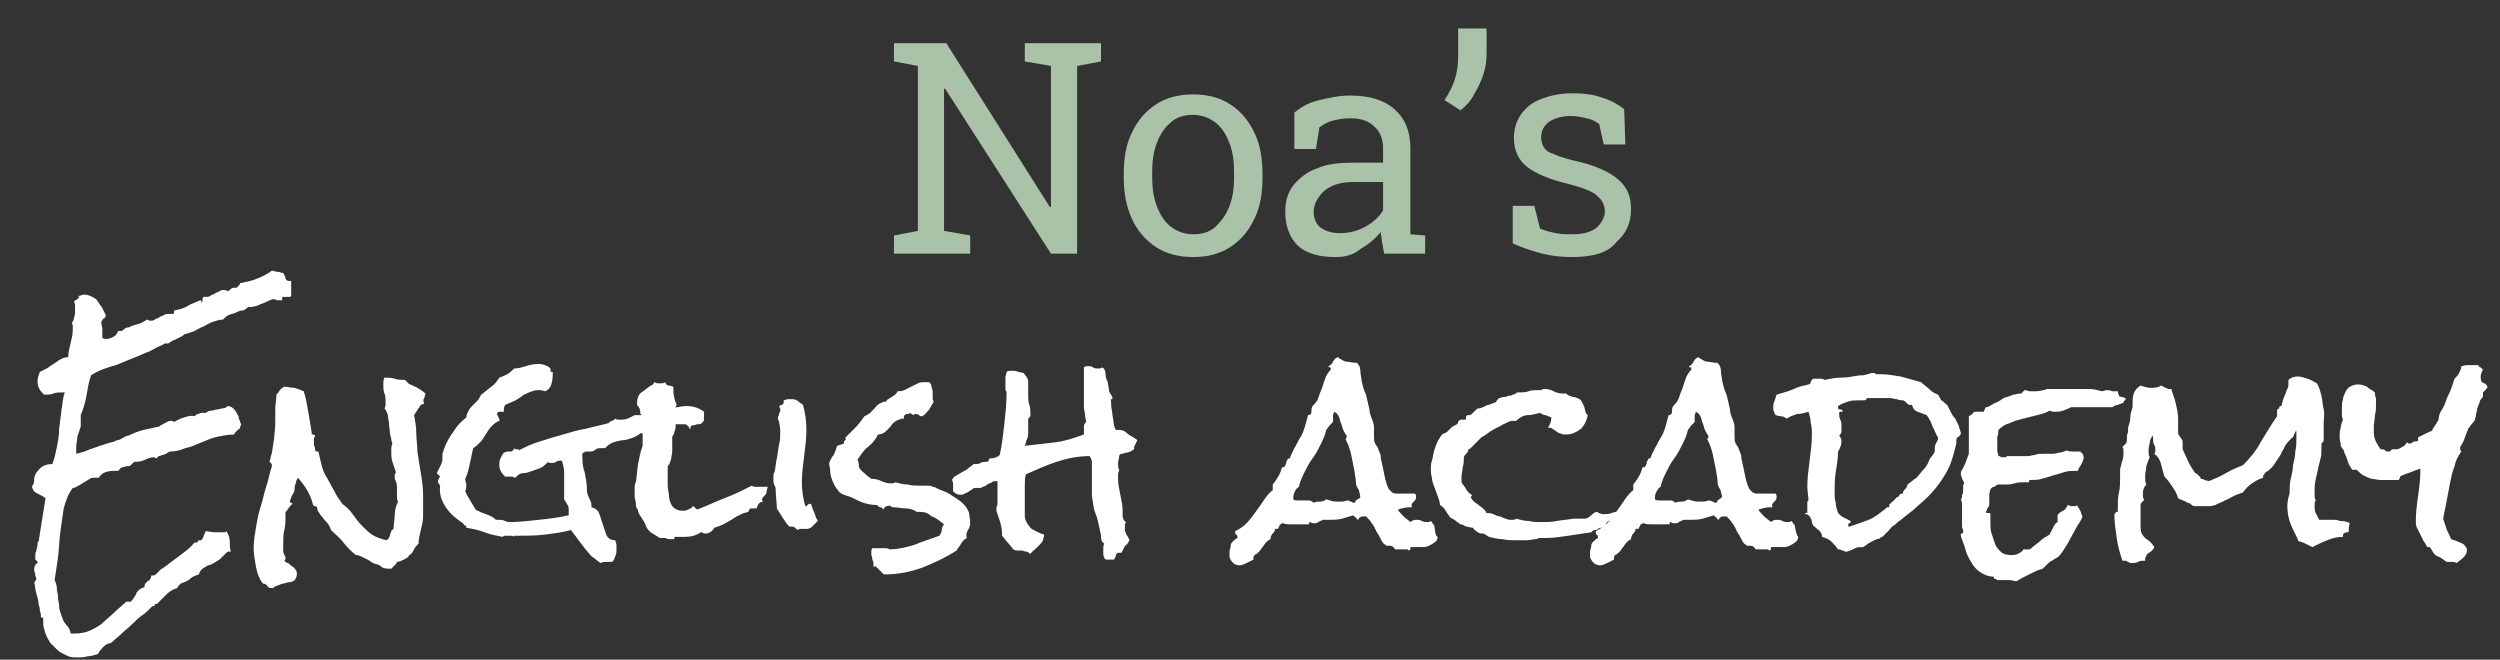
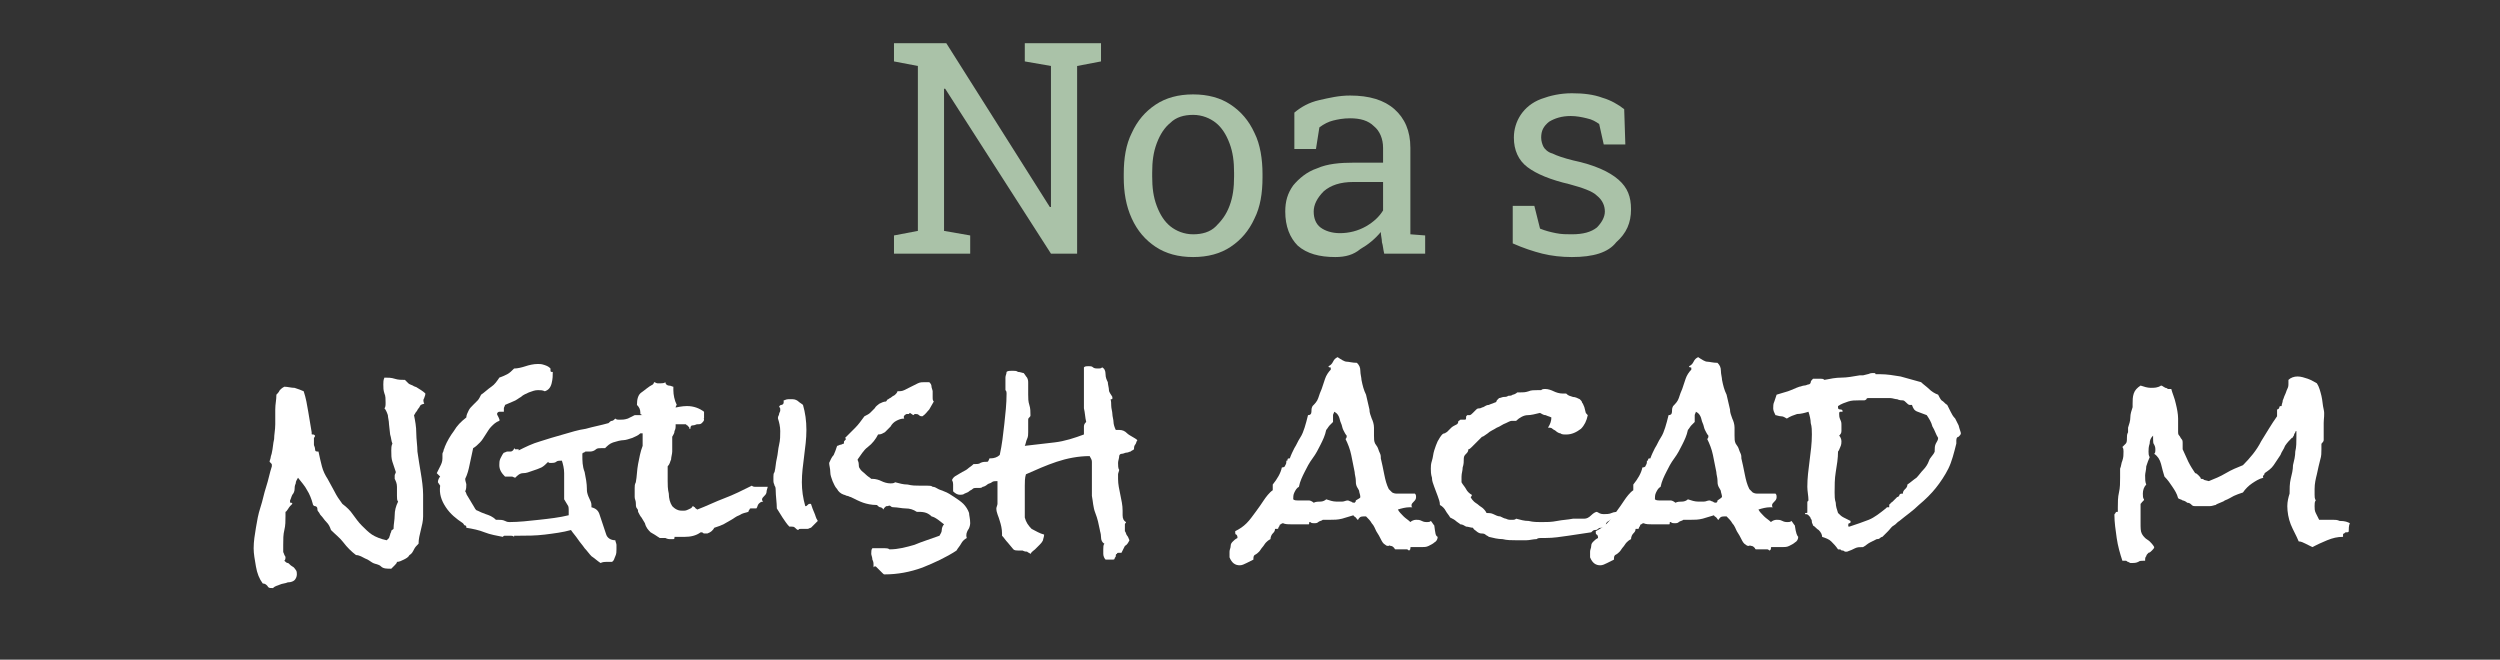
<svg xmlns="http://www.w3.org/2000/svg" id="Layer_1" x="0px" y="0px" viewBox="0 0 219.8 58" style="enable-background:new 0 0 219.8 58;" xml:space="preserve">
  <rect x="0" y="0" width="219.8" height="58" fill="#333333" stroke="none" />
  <style type="text/css">	.st0{enable-background:new    ;}	.st1{fill:#AAC2A8;}	.st2{fill:#FFFFFF;}</style>
  <g class="st0">
    <path class="st1" d="M78.6,22.3v-1.6l2.1-0.4V5.8l-2.1-0.4V3.8h2.1h2.5l9.1,14.4l0.1,0V5.8l-2.3-0.4V3.8h4.6h2.1v1.6l-2.1,0.4v16.5  h-2.3L83.1,7.8l-0.1,0v12.5l2.3,0.4v1.6H78.6z" />
    <path class="st1" d="M104.9,22.6c-1.3,0-2.4-0.3-3.3-0.9c-0.9-0.6-1.6-1.4-2.1-2.5c-0.5-1.1-0.7-2.3-0.7-3.6v-0.3  c0-1.4,0.2-2.6,0.7-3.6c0.5-1.1,1.2-1.9,2.1-2.5s2-0.9,3.3-0.9c1.3,0,2.4,0.3,3.3,0.9s1.6,1.4,2.1,2.5c0.5,1,0.7,2.3,0.7,3.6v0.3  c0,1.4-0.2,2.6-0.7,3.6c-0.5,1.1-1.2,1.9-2.1,2.5C107.3,22.3,106.2,22.6,104.9,22.6z M104.9,20.6c0.8,0,1.5-0.2,2-0.7  s0.9-1,1.2-1.8c0.3-0.8,0.4-1.6,0.4-2.6v-0.3c0-1-0.1-1.8-0.4-2.6c-0.3-0.8-0.7-1.4-1.2-1.8c-0.5-0.4-1.2-0.7-2-0.7  c-0.8,0-1.5,0.2-2,0.7c-0.5,0.4-0.9,1-1.2,1.8s-0.4,1.6-0.4,2.6v0.3c0,1,0.1,1.8,0.4,2.6s0.7,1.4,1.2,1.8S104.1,20.6,104.9,20.6z" />
    <path class="st1" d="M117.4,22.6c-1.4,0-2.5-0.3-3.3-1c-0.7-0.7-1.1-1.7-1.1-3c0-0.9,0.2-1.6,0.7-2.3c0.5-0.6,1.2-1.2,2.1-1.5  c0.9-0.4,2-0.5,3.3-0.5h2.5v-1.3c0-0.8-0.3-1.5-0.8-1.9c-0.5-0.5-1.2-0.7-2.1-0.7c-0.6,0-1.1,0.1-1.5,0.2c-0.4,0.1-0.8,0.3-1.2,0.6  l-0.3,1.9h-1.9V9.9c0.6-0.5,1.3-0.9,2.2-1.1s1.7-0.4,2.7-0.4c1.7,0,3,0.4,3.9,1.2c0.9,0.8,1.4,1.9,1.4,3.4v6.6c0,0.2,0,0.4,0,0.5  c0,0.2,0,0.3,0,0.5l1.3,0.1v1.6h-3.6c-0.1-0.4-0.1-0.7-0.2-1c0-0.3-0.1-0.6-0.1-0.9c-0.5,0.6-1.1,1.1-1.8,1.5  C119,22.4,118.3,22.6,117.4,22.6z M117.8,20.5c0.8,0,1.6-0.2,2.3-0.6s1.2-0.9,1.5-1.4V16H119c-1.2,0-2,0.3-2.6,0.8  c-0.6,0.6-0.9,1.2-0.9,1.8c0,0.6,0.2,1.1,0.6,1.4C116.5,20.3,117.1,20.5,117.8,20.5z" />
-     <path class="st1" d="M128.4,9.7L127,8.8c0.4-0.6,0.7-1.2,0.9-1.8c0.2-0.6,0.3-1.3,0.3-2V2.5h2.5v2.3c0,0.6-0.1,1.2-0.3,1.8  c-0.2,0.6-0.5,1.2-0.8,1.7C129.3,8.9,128.9,9.3,128.4,9.7z" />
    <path class="st1" d="M138.2,22.6c-0.9,0-1.8-0.1-2.6-0.3c-0.8-0.2-1.7-0.5-2.6-0.9l0-3.3h1.9l0.5,2c0.5,0.2,0.9,0.3,1.4,0.4  s0.9,0.1,1.4,0.1c1,0,1.7-0.2,2.2-0.6c0.4-0.4,0.7-0.9,0.7-1.4c0-0.5-0.2-1-0.7-1.4c-0.4-0.4-1.3-0.7-2.4-1  c-1.7-0.4-2.9-0.9-3.7-1.5c-0.8-0.6-1.2-1.5-1.2-2.6c0-0.7,0.2-1.4,0.6-2c0.4-0.6,1-1.1,1.8-1.4s1.7-0.5,2.7-0.5  c1,0,1.9,0.1,2.7,0.4c0.7,0.2,1.4,0.6,1.9,1l0.1,3.1h-1.9l-0.4-1.8c-0.3-0.2-0.6-0.4-1.1-0.5c-0.4-0.1-0.9-0.2-1.4-0.2  c-0.8,0-1.4,0.2-1.9,0.5c-0.5,0.4-0.7,0.8-0.7,1.4c0,0.3,0.1,0.6,0.2,0.8s0.4,0.5,0.8,0.6c0.4,0.2,1,0.4,1.8,0.6  c1.9,0.4,3.2,1,4,1.7c0.8,0.7,1.1,1.5,1.1,2.6c0,1.2-0.4,2.1-1.3,2.9C141.4,22.2,140.1,22.6,138.2,22.6z" />
  </g>
  <g class="st0">
-     <path class="st2" d="M25.6,25.2c0,0.1,0,0.3,0,0.4s0,0.3,0,0.4c0,0.1-0.1,0.1-0.2,0.1c-0.1,0-0.2,0-0.3,0c-0.1,0-0.1,0-0.2,0  c-0.1,0-0.1,0.1-0.1,0.1c0,0.1,0,0.1,0,0.2c-0.1,0-0.2,0-0.4,0c-0.1,0-0.2-0.1-0.3-0.1c-0.2,0-0.4,0.1-0.6,0.2  c-0.2,0.1-0.4,0.2-0.5,0.2c-0.2,0.1-0.4,0.2-0.5,0.2C22.2,27,22,27,21.8,27c-0.1,0.1-0.3,0.3-0.5,0.3s-0.4,0.1-0.6,0.2  s-0.4,0.1-0.6,0.2c-0.2,0.1-0.3,0.2-0.5,0.4c-0.3,0-0.6,0.1-0.9,0.2s-0.6,0.3-0.8,0.4c-0.3,0.1-0.6,0.3-0.8,0.4s-0.6,0.2-0.9,0.3  c-0.1,0.1-0.2,0.2-0.3,0.2c-0.1,0.1-0.2,0.1-0.4,0.2c-0.1,0.1-0.3,0.1-0.4,0.2c-0.1,0.1-0.2,0.1-0.3,0.2h0c-0.1,0-0.1,0-0.1,0  c0,0-0.1,0-0.1,0c0,0-0.1,0-0.1,0c-0.3,0.2-0.7,0.3-1,0.5c-0.3,0.2-0.7,0.3-1.1,0.5c-0.7,0.3-1.5,0.6-2.2,0.9  C9.4,32.3,8.6,32.6,8,33c-0.2,0.6-0.3,1.2-0.4,1.8c-0.1,0.6-0.3,1.2-0.5,1.7v1c-0.1,0.3-0.2,0.6-0.3,0.9c0,0.3-0.1,0.6-0.1,0.9  c0,0.1,0,0.2,0,0.3c0,0.1,0,0.2,0,0.3c0.4-0.1,0.8-0.2,1.2-0.4c0.4-0.1,0.8-0.3,1.2-0.4c0.2-0.1,0.4-0.1,0.6-0.2  c0.2,0,0.4-0.1,0.6-0.2c0.2,0,0.3-0.1,0.5-0.2c0.2-0.1,0.3-0.2,0.5-0.2c0.4-0.2,0.9-0.4,1.3-0.5c0.5-0.1,0.9-0.2,1.4-0.3  c0.1-0.1,0.3-0.2,0.5-0.3c0.2-0.1,0.3-0.2,0.5-0.2c0.1,0,0.2,0,0.3,0.1c0.2-0.1,0.5-0.3,0.9-0.4c0.3-0.1,0.6-0.2,0.9-0.1  c0.1-0.1,0.2-0.2,0.3-0.2s0.2-0.1,0.3-0.1c0.1,0,0.1,0,0.2,0c0,0,0.1,0,0.2,0c0.1-0.1,0.3-0.2,0.5-0.2s0.3-0.1,0.5-0.1  s0.3-0.1,0.5-0.1s0.3-0.1,0.4-0.2c0.2,0,0.4,0.1,0.5,0.2c0.1,0.1,0.2,0.2,0.3,0.4s0.2,0.3,0.2,0.5c0.1,0.2,0.1,0.3,0.2,0.5  c0,0.1-0.1,0.2-0.1,0.3s-0.1,0.1-0.2,0.2c-0.1,0.1-0.1,0.1-0.2,0.2c-0.1,0.1-0.1,0.1-0.1,0.2c-0.5,0-1,0.1-1.5,0.2  c-0.5,0.1-0.9,0.3-1.4,0.5c-0.5,0.2-0.9,0.4-1.4,0.5c-0.5,0.2-0.9,0.3-1.4,0.3c-0.1,0.1-0.2,0.1-0.3,0.2l-0.3,0.1  c-0.1,0-0.2,0.1-0.3,0.1c-0.1,0-0.2,0.1-0.2,0.2c-0.1,0-0.2-0.1-0.3-0.1c-0.2,0-0.5,0.1-0.7,0.2s-0.5,0.2-0.8,0.2  c-0.1,0-0.2,0-0.2,0c-0.1,0.1-0.2,0.2-0.3,0.3c-0.1,0.1-0.3,0.1-0.4,0.1s-0.3,0.1-0.4,0.1s-0.2,0.2-0.3,0.3c0,0-0.1,0-0.2,0h-0.1  c-0.2,0-0.5,0-0.8,0.1C9,41.6,8.8,41.8,8.7,42c-0.1,0-0.2,0-0.3,0c-0.2,0-0.4,0-0.5,0.1c-0.2,0.1-0.3,0.2-0.5,0.3l-0.5,0.3  c-0.2,0.1-0.3,0.2-0.5,0.2C6,43.4,5.8,44,5.6,44.7c-0.1,0.7-0.2,1.4-0.3,2.1c-0.1,0.7-0.1,1.5-0.2,2.2c-0.1,0.7-0.2,1.4-0.3,2  c0.1,0.2,0.2,0.5,0.2,0.7c0,0.3,0.1,0.5,0.1,0.8c0,0.3,0.1,0.5,0.1,0.8c0,0.3,0.1,0.5,0.2,0.8c0.1,0.3,0.2,0.6,0.4,0.8  c0.2,0.2,0.4,0.5,0.4,0.8c0.1,0,0.1,0,0.2,0c0.1,0,0.2,0,0.2,0c0.5,0,1-0.1,1.4-0.3c0.4-0.2,0.8-0.4,1.1-0.7c0.3-0.3,0.7-0.6,1-0.9  c0.3-0.3,0.7-0.6,1-0.9h0.4c0.1-0.1,0.2-0.2,0.3-0.4c0.1-0.1,0.2-0.3,0.2-0.4c0.1-0.1,0.2-0.2,0.3-0.3c0.1-0.1,0.3-0.1,0.4-0.2  c0-0.2,0.1-0.4,0.3-0.5c0.2-0.1,0.3-0.3,0.3-0.5c0,0,0.1,0,0.1,0c0.1,0,0.2,0,0.3-0.1l0.3-0.3c0.1-0.1,0.2-0.2,0.4-0.3  c0.1-0.1,0.3-0.2,0.4-0.3c0.4-0.3,0.8-0.6,1.2-0.9c0.4-0.3,0.8-0.6,1.1-1c0,0,0,0,0.1,0c0.1,0,0.2,0,0.2-0.1c0-0.1,0.1-0.1,0.3-0.1  c0.1-0.1,0.2-0.3,0.2-0.4c0.1-0.1,0.1-0.3,0.2-0.4l0.7,0.1c0.2,0,0.5,0,0.7,0c0.1,0,0.1,0,0.2,0c0.1,0,0.1,0,0.2-0.1  c0.2,0.3,0.3,0.6,0.3,0.9c0,0.3,0,0.6,0.1,0.9c0,0,0,0-0.1,0c0,0,0,0-0.1,0c-0.1,0-0.1,0-0.2,0.1s-0.1,0.1-0.2,0.2l-0.2,0.2  c-0.1,0.1-0.1,0.1-0.2,0.2c-0.2,0.1-0.3,0.2-0.5,0.3c-0.2,0.1-0.3,0.2-0.5,0.2c-0.2,0.1-0.3,0.2-0.5,0.3c-0.1,0.1-0.3,0.3-0.3,0.5  c-0.3,0.1-0.6,0.2-0.8,0.4s-0.5,0.3-0.8,0.4c-0.1,0.1-0.1,0.1-0.2,0.2c-0.1,0.1-0.1,0.2-0.1,0.2c-0.4,0.1-0.7,0.3-1,0.6  c-0.3,0.3-0.5,0.5-0.8,0.8l0,0c-0.1,0-0.2,0-0.2,0.1c0,0.1-0.1,0.1-0.2,0.1c-0.3,0.3-0.6,0.6-0.9,0.8s-0.6,0.5-0.9,0.8  c-0.3,0.3-0.6,0.5-0.9,0.8c-0.3,0.3-0.6,0.5-0.9,0.8c-0.2,0.1-0.4,0.1-0.5,0.2s-0.3,0.2-0.4,0.4H9.1c-0.2,0-0.3,0-0.3,0.1  c-0.1,0.1-0.1,0.2-0.2,0.3c-0.3,0.1-0.6,0.2-0.9,0.2c-0.3,0.1-0.6,0.1-1,0.1c-0.2,0-0.4,0-0.7-0.1c-0.2-0.1-0.4-0.2-0.6-0.3  c-0.2-0.1-0.4-0.3-0.5-0.4c-0.2-0.2-0.3-0.3-0.5-0.5C4.3,56.3,4.1,56,4,55.7c-0.1-0.3-0.2-0.6-0.2-0.9c0-0.1,0-0.1,0-0.2  s0-0.1,0-0.2c0-0.1,0-0.1-0.1-0.1s-0.1,0-0.1-0.1c0-0.1,0-0.3-0.1-0.5c0-0.2,0-0.3-0.1-0.5c0-0.3-0.1-0.7-0.2-1  c-0.1-0.3-0.1-0.7-0.2-1c0.1,0,0.1-0.1,0.1-0.1c0-0.1,0.1-0.1,0.1-0.2c0-0.1-0.1-0.2-0.1-0.4c0-0.1-0.1-0.3-0.1-0.4  c0-0.3,0.1-0.5,0.3-0.6c0-0.1,0-0.2-0.1-0.2c-0.1-0.1-0.1-0.1-0.1-0.2c0,0,0-0.1,0-0.2c0-0.1,0-0.3,0.1-0.5c0-0.2,0.1-0.3,0.1-0.5  c0-0.2,0-0.3,0.1-0.3c0.1-0.7,0.2-1.3,0.3-1.9c0.1-0.6,0.2-1.3,0.3-1.9c-0.1-0.1-0.3-0.2-0.5-0.3c-0.2-0.1-0.4-0.2-0.5-0.3  c-0.1-0.1-0.1-0.2-0.2-0.4C3,42.5,3,42.4,3,42.2c0-0.4,0.2-0.7,0.5-1c0.3-0.3,0.7-0.4,1.1-0.4c0.2-0.5,0.3-1,0.4-1.5  c0.1-0.5,0.2-1,0.2-1.6l0.2-1.6c0.1-0.5,0.1-1.1,0.3-1.6H5.5c-0.3,0-0.6,0-0.8,0.1s-0.6,0.1-0.8,0.1h0c-0.4-0.3-0.6-0.7-0.6-1.2  c0-0.3,0.1-0.5,0.2-0.8c0.2-0.1,0.4-0.2,0.6-0.3c0.2-0.1,0.4-0.3,0.6-0.4s0.4-0.3,0.6-0.4c0.2-0.1,0.4-0.2,0.7-0.2  c0-0.4,0.1-0.8,0.2-1.2c0.1-0.4,0.2-0.8,0.2-1.2c0-0.1,0-0.2,0-0.3c0-0.1,0-0.2-0.1-0.3c0.1-0.1,0.2-0.3,0.2-0.4  c0-0.1,0.1-0.3,0.1-0.5c0-0.2,0-0.3,0-0.5s0-0.3-0.1-0.5c0.1-0.1,0.2-0.1,0.3-0.2s0.1-0.1,0.2-0.2C6.8,26.1,6.9,26,7,26  s0.2-0.1,0.4-0.1c0.3,0,0.5,0.1,0.7,0.2s0.4,0.2,0.5,0.4s0.3,0.4,0.4,0.6s0.2,0.4,0.3,0.6c0,0.2-0.1,0.3-0.2,0.3  C9,28.1,9,28.2,8.9,28.3c0,0.2,0.1,0.4,0.1,0.7s0,0.4,0,0.7c0.1,0.1,0.3,0.1,0.4,0.1c0.2,0,0.4-0.1,0.6-0.2  c0.2-0.1,0.3-0.3,0.4-0.5h0c0,0,0.1,0,0.1,0c0,0,0.1,0,0.1,0h0.1c0.2-0.1,0.3-0.3,0.5-0.3s0.4-0.2,0.6-0.2c0.2-0.1,0.4-0.1,0.6-0.2  c0.2-0.1,0.4-0.2,0.5-0.3c0.1,0,0.2,0.1,0.3,0.1c0.1,0,0.3,0,0.4-0.1c0.1-0.1,0.3-0.1,0.4-0.2s0.3-0.1,0.4-0.2  c0.2-0.1,0.3-0.1,0.5-0.1c0,0,0.1,0,0.1,0c0,0,0.1,0,0.1,0c0.1,0,0.2,0,0.2-0.1s0-0.1,0-0.2c0.5-0.1,0.9-0.2,1.2-0.4  c0.3-0.2,0.7-0.3,1.1-0.5c0,0,0,0,0,0c0,0,0.1,0,0.1,0.1c0,0,0,0.1,0,0.1c0.1,0,0.1-0.1,0.1-0.2c0-0.1,0-0.2,0.1-0.3  c0.1,0,0.1,0,0.2,0c0.1,0,0.3,0,0.4-0.1c0.1-0.1,0.3-0.1,0.4-0.2c0.1-0.1,0.3-0.1,0.4-0.2c0.1-0.1,0.3-0.1,0.4-0.1  c0.1,0,0.2,0,0.3,0.1c0.1,0,0.2-0.1,0.3-0.2c0.1-0.1,0.2-0.1,0.3-0.1c0,0,0.1,0,0.1,0s0,0,0.1,0c0.1-0.1,0.1-0.1,0.2-0.2  s0.1-0.1,0.1-0.2c0.5-0.1,1-0.2,1.5-0.4s0.9-0.4,1.3-0.7c0.2,0,0.3,0.1,0.5,0.1c0.2,0,0.3,0.1,0.5,0.1c0.1,0.2,0.2,0.3,0.2,0.5  c0.1,0.2,0.2,0.2,0.5,0.2c0,0.1,0,0.2,0,0.2S25.6,25.2,25.6,25.2z" />
    <path class="st2" d="M37.4,34.6c0,0.2-0.1,0.3-0.1,0.4c-0.1,0.1-0.1,0.3,0,0.5c-0.1,0-0.3,0.1-0.3,0.1c-0.1,0.1-0.1,0.2-0.2,0.3  c-0.1,0.1-0.1,0.2-0.2,0.3s-0.1,0.2-0.2,0.3c0.1,0.5,0.2,1,0.2,1.6c0,0.5,0.1,1.1,0.1,1.6c0.1,0.7,0.2,1.3,0.3,1.9s0.2,1.3,0.2,1.9  c0,0.2,0,0.4,0,0.6c0,0.2,0,0.4,0,0.5c0,0.1,0,0.2,0,0.4c0,0.1,0,0.2,0,0.4c0,0.4-0.1,0.8-0.2,1.2c-0.1,0.4-0.2,0.8-0.2,1.2  c-0.2,0.2-0.3,0.3-0.4,0.5c-0.1,0.2-0.2,0.4-0.4,0.5c-0.1,0.2-0.3,0.3-0.5,0.4c-0.2,0.1-0.4,0.2-0.6,0.2c0,0.1-0.1,0.2-0.2,0.3  c-0.1,0.1-0.2,0.2-0.3,0.3h0c-0.4,0-0.7,0-0.9-0.2s-0.5-0.2-0.7-0.3c-0.2-0.1-0.4-0.3-0.7-0.4c-0.2-0.1-0.5-0.3-0.8-0.3  c-0.4-0.3-0.8-0.7-1.1-1.1c-0.3-0.4-0.7-0.7-1.1-1.1c-0.1-0.3-0.2-0.5-0.4-0.7c-0.2-0.2-0.3-0.4-0.5-0.6c-0.1-0.1-0.1-0.2-0.2-0.3  s-0.1-0.2-0.1-0.3c0-0.1-0.1-0.2-0.2-0.2s-0.2-0.1-0.2-0.2c-0.1-0.4-0.3-0.9-0.5-1.2c-0.2-0.4-0.5-0.7-0.8-1.1  c-0.1,0.2-0.2,0.3-0.2,0.5c-0.1,0.2-0.1,0.4-0.1,0.5c0,0.2-0.1,0.4-0.2,0.5c-0.1,0.2-0.1,0.3-0.2,0.5v0.1c0,0.1,0,0.1,0.1,0.1  s0.1,0.1,0.1,0.1c0,0,0,0,0,0s0,0,0,0c-0.1,0.1-0.1,0.1-0.2,0.2S25.2,45,25.1,45c0,0.1,0,0.1,0,0.2v0.2c0,0.4,0,0.8-0.1,1.2  c-0.1,0.4-0.1,0.8-0.1,1.3v0.3c0,0.1,0,0.2,0,0.3c0,0.1,0.1,0.2,0.1,0.3c0.1,0.1,0.1,0.2,0.1,0.2c0,0.1,0,0.2-0.1,0.3  c0.1,0.1,0.2,0.2,0.3,0.2s0.2,0.2,0.4,0.3s0.2,0.2,0.3,0.3s0.1,0.3,0.1,0.4c0,0.2-0.1,0.4-0.2,0.5s-0.3,0.2-0.6,0.2  c-0.2,0.1-0.5,0.1-0.7,0.2c-0.2,0.1-0.4,0.1-0.6,0.3h-0.1c-0.2,0-0.3,0-0.4-0.2c-0.1-0.1-0.2-0.2-0.4-0.2c-0.3-0.4-0.5-0.9-0.6-1.5  s-0.2-1.1-0.2-1.6c0-0.6,0.1-1.2,0.2-1.8c0.1-0.6,0.2-1.2,0.4-1.8s0.3-1.2,0.5-1.8c0.2-0.6,0.3-1.2,0.5-1.8l0-0.1  c0-0.1,0-0.1-0.1-0.2s-0.1-0.1-0.1-0.1c0,0,0,0,0,0c0-0.1,0.1-0.3,0.1-0.4c0-0.1,0.1-0.3,0.1-0.4c0.1-0.4,0.1-0.8,0.2-1.2  c0-0.4,0.1-0.8,0.1-1.3c0-0.4,0-0.8,0-1.3s0.1-0.8,0.1-1.3c0.1-0.1,0.2-0.2,0.3-0.4c0.1-0.1,0.2-0.2,0.4-0.3c0.3,0,0.6,0.1,0.9,0.1  c0.3,0.1,0.6,0.2,0.8,0.3c0.2,0.6,0.3,1.2,0.4,1.8s0.2,1.2,0.3,1.8v0.1c0,0.1,0,0.1,0.1,0.1c0.1,0,0.1,0,0.2,0.1c0,0,0,0.1-0.1,0.2  c0,0.1,0,0.1,0,0.2v0.4c0,0.1,0.1,0.2,0.1,0.4s0.1,0.2,0.3,0.2c0.1,0.5,0.2,0.9,0.3,1.3c0.1,0.4,0.3,0.8,0.5,1.1  c0.2,0.4,0.4,0.7,0.6,1.1c0.2,0.4,0.4,0.7,0.7,1.1c0.4,0.3,0.7,0.6,0.9,0.9c0.3,0.4,0.5,0.7,0.8,1s0.6,0.6,0.9,0.8  c0.3,0.2,0.8,0.4,1.3,0.5c0.1-0.1,0.1-0.1,0.2-0.2l0.1-0.3c0-0.1,0.1-0.2,0.1-0.3c0-0.1,0.1-0.1,0.2-0.2c0-0.4,0.1-0.8,0.1-1.2  c0-0.4,0.1-0.8,0.3-1.2c-0.1-0.1-0.1-0.3-0.1-0.5c0-0.1,0-0.3,0-0.4c0-0.1,0-0.3,0-0.4c0-0.3-0.1-0.5-0.2-0.7c0-0.1,0-0.2,0-0.3  c0-0.1,0.1-0.2,0.1-0.3c-0.1-0.3-0.2-0.6-0.3-0.9s-0.1-0.6-0.1-1c0-0.2,0-0.4,0.1-0.6c-0.1-0.2-0.1-0.5-0.2-0.8l-0.1-0.9  c0-0.3-0.1-0.6-0.1-0.8c-0.1-0.3-0.2-0.5-0.3-0.6c0.1-0.1,0.1-0.3,0.1-0.5c0-0.3,0-0.6-0.1-0.8c-0.1-0.3-0.1-0.5-0.1-0.8  c0-0.2,0-0.4,0.1-0.6c0.3,0,0.6,0,0.9,0.1c0.3,0.1,0.6,0.1,0.9,0.1c0.1,0.1,0.2,0.2,0.3,0.3c0.1,0.1,0.2,0.1,0.4,0.2  c0.1,0.1,0.3,0.1,0.4,0.2C37.2,34.4,37.3,34.5,37.4,34.6z" />
    <path class="st2" d="M61.9,36.9c0,0.1-0.1,0.2-0.2,0.3c-0.1,0.1-0.2,0.1-0.4,0.1c-0.1,0-0.2,0.1-0.4,0.1s-0.2,0.2-0.2,0.3l0,0  c-0.1,0-0.1,0-0.1-0.1c0,0,0-0.1-0.1-0.1c0,0,0-0.1-0.1-0.1c0,0-0.1-0.1-0.1-0.1c-0.2,0-0.3,0-0.5,0c-0.2,0-0.3,0-0.4,0  c-0.2,0-0.4,0-0.6-0.1c-0.1,0-0.2,0.1-0.2,0.2c0,0.1-0.1,0.2-0.1,0.2c-0.1,0-0.2,0-0.3,0c-0.1,0-0.2,0-0.3,0L57.3,38  c-0.2,0.1-0.5,0.1-0.7,0.1c-0.1,0-0.2,0-0.3,0c-0.2,0.2-0.5,0.3-0.7,0.4c-0.3,0.1-0.6,0.2-0.8,0.2s-0.6,0.1-0.9,0.2  c-0.3,0.1-0.5,0.3-0.7,0.5c-0.1,0-0.2,0-0.3,0c-0.2,0-0.4,0-0.5,0.1c-0.1,0.1-0.3,0.2-0.5,0.2c-0.1,0-0.1,0-0.2,0  c-0.1,0-0.2,0-0.2,0c-0.1,0-0.1,0.1-0.2,0.1s-0.1,0.1-0.1,0.2c0,0.5,0,1,0.2,1.5c0.1,0.5,0.2,1,0.2,1.5v0.1c0,0.2,0.1,0.5,0.2,0.7  c0.1,0.2,0.2,0.4,0.2,0.6c0,0.1,0,0.2,0,0.2c0.4,0.1,0.6,0.3,0.7,0.6s0.2,0.6,0.3,0.9c0.1,0.3,0.2,0.6,0.3,0.9  c0.1,0.3,0.4,0.5,0.8,0.5c0,0.1,0.1,0.3,0.1,0.4s0,0.3,0,0.4c0,0.2,0,0.4-0.1,0.6s-0.1,0.4-0.3,0.5c-0.2,0-0.4,0-0.5,0  c-0.1,0-0.3,0-0.5,0.1c-0.3-0.2-0.5-0.4-0.8-0.6c-0.2-0.2-0.4-0.5-0.6-0.7c-0.2-0.3-0.4-0.5-0.6-0.8c-0.2-0.3-0.4-0.5-0.6-0.8  c-0.7,0.2-1.5,0.3-2.3,0.4s-1.6,0.1-2.3,0.1c0,0-0.1,0-0.1,0c-0.1,0-0.1,0-0.2,0c-0.1,0-0.1,0-0.1,0c0,0,0,0.1,0,0.1  c-0.1-0.1-0.2-0.1-0.3-0.1c-0.1,0-0.2,0-0.3,0c-0.1,0-0.1,0-0.2,0c-0.1,0-0.1,0-0.2,0.1c-0.5-0.1-1.1-0.2-1.6-0.4  c-0.5-0.2-1-0.3-1.6-0.4c0-0.1,0-0.2-0.1-0.2c-0.1,0-0.1-0.1-0.2-0.2c-0.6-0.4-1.1-0.8-1.5-1.4s-0.6-1.2-0.5-1.9l-0.2-0.3  c0-0.2,0.1-0.4,0.2-0.5c-0.1-0.1-0.2-0.2-0.3-0.3c0.1-0.2,0.2-0.4,0.3-0.6s0.2-0.4,0.2-0.7c0-0.1,0-0.1,0-0.2s0-0.1,0-0.2  c0-0.1,0.1-0.2,0.1-0.3s0.1-0.2,0.1-0.3c0.2-0.5,0.5-1,0.8-1.4c0.3-0.5,0.6-0.8,1.1-1.2c0-0.2,0.1-0.4,0.2-0.6s0.2-0.3,0.4-0.5  c0.1-0.1,0.3-0.3,0.4-0.4c0.1-0.1,0.2-0.3,0.3-0.5c0.3-0.2,0.6-0.5,0.9-0.7c0.3-0.2,0.5-0.5,0.7-0.8c0.3-0.1,0.5-0.2,0.7-0.3  c0.2-0.1,0.4-0.3,0.6-0.5c0.3,0,0.7-0.1,1-0.2s0.7-0.2,1.1-0.2c0.2,0,0.3,0,0.6,0.1s0.4,0.2,0.5,0.3c0,0,0,0.1,0,0.1l0,0.1  c0,0,0,0.1,0.1,0.1s0.1,0,0.1,0c0,0.3,0,0.6-0.1,1s-0.3,0.6-0.6,0.7c-0.2-0.1-0.4-0.1-0.6-0.1c-0.3,0-0.5,0.1-0.8,0.2  c-0.2,0.1-0.5,0.2-0.7,0.4c-0.2,0.1-0.4,0.3-0.7,0.4c-0.2,0.1-0.5,0.2-0.7,0.3c0,0.1-0.1,0.2-0.1,0.3s0,0.2,0,0.3  c-0.1,0-0.1,0-0.2,0s-0.1,0-0.2,0c-0.1,0-0.2,0.1-0.2,0.2S44,36.9,43.9,37c-0.3,0.1-0.5,0.3-0.7,0.5c-0.2,0.2-0.3,0.4-0.5,0.7  s-0.3,0.5-0.5,0.7c-0.2,0.2-0.4,0.4-0.6,0.5c-0.1,0.5-0.2,0.9-0.3,1.4s-0.2,0.9-0.4,1.3c0,0.2,0.1,0.4,0.1,0.5c0,0.2,0,0.4-0.1,0.6  c0.1,0.1,0.1,0.3,0.2,0.4l0.3,0.5c0.1,0.2,0.2,0.3,0.3,0.5s0.2,0.3,0.3,0.3c0.2,0.1,0.4,0.2,0.7,0.3c0.3,0.1,0.6,0.2,0.9,0.5  c0,0,0.1,0,0.1,0c0,0,0.1,0,0.1,0c0.2,0,0.4,0,0.6,0.1s0.3,0.1,0.4,0.1c0.8,0,1.7-0.1,2.6-0.2c0.9-0.1,1.8-0.2,2.6-0.4  c0-0.1,0-0.3,0-0.4c0-0.2,0-0.4-0.1-0.5c-0.1-0.2-0.2-0.3-0.3-0.5c0-0.2,0-0.4,0-0.6c0-0.2,0-0.4,0-0.6c0-0.4,0-0.7,0-1.1  c0-0.4-0.1-0.8-0.2-1.1h0c-0.2,0-0.4,0-0.5,0.1s-0.3,0.1-0.5,0.1c-0.1,0-0.2,0-0.2-0.1c-0.2,0.2-0.4,0.4-0.6,0.5s-0.5,0.2-0.8,0.3  c-0.3,0.1-0.5,0.2-0.8,0.2s-0.5,0.2-0.7,0.4c-0.1,0-0.2-0.1-0.3-0.1c-0.1,0-0.2,0-0.3,0c-0.1,0-0.2,0-0.3,0c-0.3-0.3-0.5-0.6-0.5-1  c0-0.2,0-0.4,0.1-0.6s0.2-0.4,0.3-0.5c0.1,0,0.2-0.1,0.3-0.1c0.1,0,0.2,0,0.3,0c0.1,0,0.2-0.1,0.2-0.1s0.1-0.1,0.1-0.2  c0,0,0.1,0.1,0.1,0.1c0,0,0.1,0,0.1,0c0,0,0.1,0,0.1,0c0,0,0.1,0,0.1,0c0,0,0,0.1,0,0.1c0.6-0.3,1.2-0.6,1.9-0.8  c0.6-0.2,1.3-0.4,2-0.6c0.7-0.2,1.3-0.4,2-0.5c0.7-0.2,1.3-0.3,2-0.5c0.1-0.1,0.2-0.2,0.3-0.2c0.1,0,0.2-0.1,0.3-0.2  c0.1,0.1,0.2,0.1,0.4,0.1c0.2,0,0.4,0,0.7-0.1c0.2-0.1,0.4-0.2,0.6-0.3c0.1,0,0.1,0,0.2,0h0.2c0.3,0,0.6,0,0.8-0.1s0.5-0.2,0.7-0.3  h0.1c0.4,0,0.9-0.1,1.3-0.2c0.4-0.1,0.9-0.2,1.3-0.2c0.6,0,1.1,0.2,1.5,0.5v0.3c0,0.1,0,0.2,0,0.3C61.8,36.7,61.9,36.8,61.9,36.9z" />
    <path class="st2" d="M67.4,43.2c0,0.2-0.1,0.3-0.2,0.4c-0.1,0.1-0.2,0.2-0.2,0.3c0,0.1,0,0.1,0.1,0.2c-0.2,0-0.3,0.1-0.4,0.2  s-0.1,0.3-0.2,0.4h-0.3c-0.1,0-0.1,0-0.2,0s-0.1,0.1-0.1,0.1c0,0-0.1,0.1-0.1,0.2c-0.3,0.1-0.5,0.1-0.8,0.3  c-0.3,0.1-0.5,0.3-0.7,0.4c-0.2,0.1-0.5,0.3-0.7,0.4c-0.2,0.1-0.5,0.2-0.8,0.3c-0.1,0.2-0.3,0.4-0.6,0.5h-0.1c-0.1,0-0.1,0-0.2,0  c-0.1,0-0.1-0.1-0.2-0.1c0,0-0.1,0-0.1,0c-0.4,0.3-0.9,0.4-1.4,0.4c-0.1,0-0.3,0-0.4,0s-0.3,0-0.4,0c0,0-0.1,0-0.1,0l0,0.1  c0,0,0,0.1-0.1,0.1c0,0-0.1,0-0.2,0c-0.2,0-0.3,0-0.5-0.1c-0.2,0-0.3,0-0.5,0c-0.3-0.2-0.6-0.4-0.8-0.5c-0.2-0.2-0.4-0.4-0.5-0.8  c-0.1-0.2-0.2-0.3-0.3-0.5c-0.1-0.1-0.2-0.3-0.3-0.5c0-0.1,0-0.2-0.1-0.3s-0.1-0.3-0.1-0.5s-0.1-0.3-0.1-0.5c0-0.2,0-0.3,0-0.3  c0-0.2,0-0.3,0-0.5c0-0.2,0-0.3,0.1-0.5c0.1-0.5,0.1-1.1,0.2-1.6s0.2-1.1,0.4-1.6c0-0.2,0-0.3,0-0.5v-0.5c0-0.3,0-0.5-0.1-0.7  c0.1-0.2,0.2-0.4,0.2-0.6c0-0.3-0.1-0.4-0.3-0.5v-0.1c0-0.3-0.1-0.5-0.3-0.7c0-0.5,0.1-0.9,0.4-1.1c0.3-0.2,0.6-0.5,1-0.7  c0.1-0.1,0.1-0.2,0.1-0.2c0.1,0,0.2,0.1,0.3,0.1c0.1,0,0.2,0,0.3,0c0.1,0,0.3,0,0.4-0.1c0,0.2,0.2,0.3,0.3,0.3  c0.2,0,0.3,0.1,0.4,0.1v0.3c0,0.4,0.1,0.9,0.3,1.3c-0.1,0.1-0.1,0.2-0.1,0.4c0,0.1,0,0.3,0,0.4c0,0.2,0,0.3,0,0.5  c0,0.2,0,0.3,0,0.5c0,0.2,0,0.3-0.1,0.5c0,0.2-0.1,0.3-0.2,0.5c0,0.2,0,0.4,0,0.6c0,0.2,0,0.5,0,0.7c0,0.2-0.1,0.5-0.1,0.7  c-0.1,0.2-0.1,0.4-0.3,0.6c0,0.2,0,0.4,0,0.7c0,0.2,0,0.4,0,0.6c0,0.3,0,0.7,0.1,1.1c0,0.4,0.1,0.8,0.3,1.1  c0.1,0.1,0.2,0.2,0.4,0.3c0.2,0.1,0.4,0.1,0.5,0.1c0.2,0,0.3,0,0.5-0.1s0.3-0.1,0.4-0.3c0.1,0,0.1,0.1,0.2,0.1  c0,0.1,0.1,0.1,0.2,0.2c0.8-0.3,1.6-0.7,2.4-1c0.8-0.3,1.6-0.7,2.4-1.1c0.1,0.1,0.2,0.1,0.4,0.1c0.1,0,0.3,0,0.4,0  c0.1,0,0.3,0,0.4,0h0.2C67.4,43.1,67.4,43.2,67.4,43.2z" />
    <path class="st2" d="M71.9,45.8c-0.1,0.1-0.2,0.2-0.3,0.3c-0.1,0.1-0.2,0.2-0.3,0.3c-0.1,0-0.2,0.1-0.3,0.1c-0.1,0-0.2,0-0.3,0  c-0.1,0-0.2,0-0.3,0c-0.1,0-0.2,0-0.2,0.1c-0.1,0-0.2-0.1-0.3-0.2c-0.1-0.1-0.2-0.1-0.3-0.1c-0.1,0-0.1,0-0.2,0  c-0.2-0.2-0.4-0.5-0.6-0.8c-0.2-0.3-0.3-0.5-0.5-0.8c0-0.5-0.1-1.1-0.1-1.6c0-0.1,0-0.3-0.1-0.4c0-0.1-0.1-0.2-0.1-0.4  c0-0.1,0-0.3,0-0.4c0-0.1,0-0.3,0.1-0.4c0.1-0.4,0.1-0.8,0.2-1.2c0.1-0.4,0.1-0.8,0.2-1.2c0.1-0.4,0.1-0.8,0.1-1.2  s-0.1-0.8-0.2-1.1l0-0.1c0-0.1,0.1-0.2,0.1-0.3c0-0.1,0.1-0.2,0.1-0.3c0-0.2,0-0.3-0.1-0.3c0-0.1,0.1-0.2,0.2-0.2  c0.1,0,0.2-0.1,0.2-0.2c0-0.1,0-0.1,0-0.2c0.1,0,0.2-0.1,0.4-0.1c0.1,0,0.2,0,0.4,0c0.2,0,0.4,0.1,0.5,0.2c0.1,0.1,0.3,0.2,0.4,0.3  c0.2,0.7,0.3,1.4,0.3,2.2s-0.1,1.5-0.2,2.3c-0.1,0.8-0.2,1.5-0.2,2.3c0,0.7,0.1,1.4,0.3,2.1l0,0c0.1,0,0.1,0,0.2-0.1  s0.1-0.1,0.2-0.1c0.1,0,0.1,0,0.1,0c0.1,0.3,0.2,0.6,0.3,0.8S71.7,45.5,71.9,45.8z" />
    <path class="st2" d="M85.3,46c0,0.2-0.1,0.5-0.2,0.6c-0.1,0.2-0.2,0.4-0.1,0.7c-0.2,0.1-0.4,0.3-0.5,0.5c-0.1,0.2-0.3,0.4-0.4,0.6  c-0.9,0.6-2,1.1-3,1.5c-1.1,0.4-2.2,0.6-3.3,0.6c-0.1,0-0.1,0-0.2-0.1c-0.1-0.1-0.1-0.1-0.2-0.2c-0.1-0.1-0.1-0.1-0.2-0.2  S77,49.8,77,49.8c-0.1,0-0.2,0-0.2,0.1c0,0,0-0.1,0-0.1s0,0,0-0.1c0-0.2,0-0.3-0.1-0.5c0-0.2-0.1-0.4-0.1-0.5c0-0.2,0-0.4,0.1-0.5  H77c0.1,0,0.3,0,0.4,0c0.1,0,0.3,0,0.4,0s0.3,0,0.4,0.1c0.8,0,1.5-0.2,2.2-0.4c0.7-0.3,1.4-0.5,2.2-0.8c0.1-0.2,0.2-0.3,0.2-0.5  s0.1-0.4,0.2-0.5c-0.4-0.3-0.7-0.6-1.1-0.7C81.5,45,81.1,45,80.6,45c-0.3-0.2-0.6-0.3-1-0.3c-0.3,0-0.7-0.1-1-0.1  c-0.1,0-0.2,0-0.3-0.1s-0.2,0-0.3,0c-0.1,0-0.1,0-0.2,0.1s-0.1,0.1-0.1,0.2c-0.1-0.1-0.2-0.2-0.3-0.2c-0.1,0-0.2-0.1-0.3-0.2  c-0.5,0-0.9-0.1-1.2-0.2c-0.3-0.1-0.7-0.3-1.1-0.5c-0.1,0-0.2-0.1-0.3-0.1s-0.2-0.1-0.3-0.1c-0.3-0.1-0.5-0.3-0.6-0.5  c-0.2-0.2-0.3-0.5-0.4-0.7c-0.1-0.3-0.2-0.5-0.2-0.8c0-0.3-0.1-0.6-0.1-0.8c0.1-0.2,0.2-0.5,0.4-0.7c0.1-0.2,0.2-0.5,0.3-0.8  c0.1,0,0.2-0.1,0.3-0.1c0.1,0,0.2-0.1,0.3-0.1c0,0,0-0.1,0-0.1c0-0.1,0-0.1,0.1-0.2c0.1-0.1,0.1-0.1,0-0.2c0.3-0.3,0.6-0.6,0.9-0.9  c0.3-0.3,0.5-0.6,0.8-1c0.2-0.1,0.4-0.2,0.5-0.3s0.3-0.3,0.4-0.4c0.1-0.2,0.3-0.3,0.4-0.4c0.2-0.1,0.4-0.2,0.6-0.2  c0.1-0.1,0.1-0.2,0.2-0.2c0.1-0.1,0.2-0.1,0.3-0.2c0.1-0.1,0.2-0.1,0.3-0.2c0.1-0.1,0.2-0.2,0.2-0.3c0.2,0,0.4,0,0.6-0.1  s0.4-0.2,0.6-0.3c0.2-0.1,0.4-0.2,0.6-0.3s0.4-0.1,0.6-0.1c0.1,0,0.1,0,0.2,0c0.1,0,0.1,0,0.2,0c0.1,0.1,0.2,0.2,0.2,0.4  c0,0.1,0.1,0.3,0.1,0.4c0,0.2,0,0.3,0,0.5c0,0.2,0,0.3,0.1,0.4c-0.1,0.2-0.3,0.5-0.4,0.7c-0.2,0.2-0.3,0.4-0.6,0.6h0  c-0.1,0-0.2,0-0.3-0.1s-0.2-0.1-0.3-0.1c-0.1,0-0.1,0-0.2,0.1L80,36.3c0,0-0.1,0.1-0.1,0.1c-0.1,0-0.1,0-0.2,0  c-0.2,0.1-0.3,0.2-0.2,0.4c-0.3,0-0.5,0.1-0.7,0.2c-0.2,0.1-0.4,0.3-0.5,0.5c-0.2,0.2-0.3,0.3-0.5,0.5c-0.2,0.1-0.3,0.2-0.6,0.2  c-0.2,0.4-0.5,0.8-0.9,1.1c-0.4,0.3-0.6,0.7-0.9,1.1c0,0.1,0.1,0.2,0.1,0.4c0,0.1,0,0.3,0.1,0.4c0.1,0.2,0.3,0.3,0.5,0.5  s0.4,0.3,0.5,0.4h0.1c0.3,0,0.6,0.1,0.8,0.2c0.2,0.1,0.5,0.2,0.8,0.2c0.1,0,0.3,0,0.4-0.1c0.4,0.1,0.7,0.2,1.1,0.2  c0.4,0.1,0.7,0.1,1.1,0.1c0.2,0,0.4,0,0.6,0s0.4,0,0.5,0.1c0.2,0,0.3,0.1,0.5,0.2s0.3,0.1,0.5,0.2c0.3,0.1,0.6,0.3,0.9,0.5  c0.3,0.2,0.6,0.4,0.8,0.6s0.4,0.5,0.5,0.8C85.2,45.3,85.3,45.6,85.3,46z" />
    <path class="st2" d="M100,38.7c-0.1,0.1-0.1,0.3-0.2,0.4s-0.1,0.3-0.1,0.4c-0.1,0.1-0.2,0.1-0.3,0.2c-0.1,0-0.2,0.1-0.4,0.1  c-0.1,0-0.2,0.1-0.4,0.1c-0.1,0-0.2,0.1-0.2,0.2c0,0.2-0.1,0.4-0.1,0.6c0,0.2,0,0.5,0.1,0.6c0,0.1-0.1,0.3-0.1,0.4  c0,0.1,0,0.3,0,0.4c0,0.5,0.1,0.9,0.2,1.4c0.1,0.5,0.2,0.9,0.2,1.4c0,0.1,0,0.2,0,0.2c0,0.1,0,0.2,0,0.2c0,0.3,0.1,0.5,0.3,0.6  c0,0.1-0.1,0.1-0.1,0.2c0,0.1,0,0.2,0,0.3c0,0.1,0,0.2,0,0.3c0.1,0.1,0.1,0.3,0.2,0.4s0.1,0.2,0.2,0.4c-0.1,0.2-0.2,0.4-0.4,0.5  c-0.1,0.2-0.2,0.4-0.3,0.6c-0.1,0-0.1,0-0.2,0c-0.1,0-0.2,0-0.2,0.1c-0.1,0-0.1,0.1-0.1,0.2c0,0.1-0.1,0.1-0.1,0.2  s-0.1,0.1-0.2,0.1h-0.1c-0.1,0-0.1,0-0.2,0s-0.1,0-0.1,0c0,0-0.1,0-0.2,0c-0.1-0.1-0.2-0.3-0.2-0.5S97,48.5,97,48.3  c0-0.2,0-0.4,0.1-0.5c-0.2-0.1-0.3-0.3-0.3-0.6c0-0.3-0.1-0.5-0.1-0.6c-0.1-0.5-0.2-1-0.4-1.5c-0.2-0.5-0.2-1-0.3-1.5  c0-0.2,0-0.4,0-0.6v-1.1c0-0.2,0-0.4,0-0.5c0-0.1,0-0.3,0-0.4s0-0.2,0-0.4c0-0.2-0.1-0.3-0.2-0.5c-1,0-2,0.2-2.9,0.5  s-1.8,0.7-2.7,1.1c-0.1,0.3-0.1,0.7-0.1,1c0,0.3,0,0.6,0,1v0.9c0,0.4,0,0.7,0,0.9c0.1,0.4,0.3,0.7,0.6,1c0.4,0.2,0.7,0.4,1.1,0.5  c0,0.2-0.1,0.4-0.1,0.5c-0.1,0.2-0.2,0.3-0.3,0.4c-0.1,0.1-0.2,0.2-0.4,0.4c-0.1,0.1-0.3,0.2-0.4,0.4c-0.1-0.1-0.2-0.1-0.3-0.2  c-0.1,0-0.2,0-0.4-0.1c-0.1,0-0.3,0-0.4,0c-0.1,0-0.3,0-0.4-0.1l-0.5-0.6c-0.2-0.2-0.3-0.4-0.5-0.6v-0.2c0-0.4-0.1-0.8-0.2-1.1  c-0.1-0.4-0.3-0.7-0.3-1.1c0-0.1,0.1-0.3,0.1-0.4c0-0.1,0-0.3,0-0.4c0-0.3,0-0.6,0-0.8c0-0.3,0-0.5,0-0.8h-0.1  c-0.1,0-0.3,0-0.4,0.1s-0.3,0.1-0.4,0.2c-0.1,0.1-0.3,0.2-0.4,0.2c-0.1,0.1-0.2,0.1-0.3,0.1c0,0-0.1,0-0.1,0c0,0-0.1,0-0.2,0  c-0.1,0-0.2,0-0.3,0.1c-0.1,0.1-0.2,0.1-0.3,0.2s-0.2,0.1-0.4,0.2c-0.1,0.1-0.3,0.1-0.4,0.1c-0.2,0-0.4-0.1-0.6-0.3  c0-0.1,0-0.2,0-0.3c0-0.1,0-0.2,0-0.3c0-0.1,0-0.2-0.1-0.4c0.1-0.2,0.2-0.3,0.4-0.4c0.2-0.1,0.3-0.2,0.5-0.3  c0.2-0.1,0.4-0.2,0.5-0.3s0.3-0.2,0.5-0.4h0.1c0.2,0,0.4,0,0.5-0.1c0.2-0.1,0.4-0.1,0.6-0.1c0.1,0,0.1-0.1,0.2-0.3l0.1,0  c0.3,0,0.6-0.1,0.8-0.3c0.2-0.9,0.3-1.8,0.4-2.7c0.1-0.9,0.2-1.8,0.2-2.7c0-0.1,0-0.2-0.1-0.3c0-0.1,0-0.2,0-0.3v-0.3  c0-0.2,0-0.3,0-0.5s0.1-0.3,0.1-0.5c0.1-0.1,0.3-0.1,0.5-0.1c0.2,0,0.4,0,0.5,0.1c0.2,0,0.4,0.1,0.5,0.1c0.1,0.1,0.2,0.3,0.3,0.4  c0.1,0.2,0.1,0.3,0.1,0.5c0,0.2,0,0.3,0,0.5c0,0.2,0,0.3,0,0.5c0,0.3,0,0.6,0.1,0.9c0.1,0.3,0.1,0.6,0.1,0.9c0,0.1,0,0.1-0.1,0.2  s-0.1,0.1-0.1,0.3s0,0.3,0,0.5s0,0.3,0,0.5c0,0.2,0,0.4-0.1,0.6c-0.1,0.2-0.1,0.4-0.2,0.6c0.9-0.1,1.7-0.2,2.6-0.3  c0.9-0.1,1.8-0.4,2.6-0.7c0,0,0-0.1,0-0.1c0-0.1,0-0.2,0-0.3s0-0.2,0-0.3c0-0.2,0.1-0.3,0.2-0.4c-0.1-0.4-0.1-0.8-0.2-1.2  c0-0.4,0-0.8,0-1.2v-1.2c0-0.4,0-0.8,0-1.2c0.1-0.1,0.2-0.1,0.4-0.1c0.2,0,0.3,0,0.4,0.1c0.1,0.1,0.3,0.1,0.5,0.1  c0.1,0,0.2,0,0.3-0.1c0.2,0.1,0.3,0.3,0.3,0.6s0.1,0.5,0.2,0.7c0,0.2,0.1,0.5,0.1,0.7c0,0.2,0.2,0.4,0.3,0.6l0,0.1  c0,0.1,0,0.1-0.1,0.1c-0.1,0-0.1,0.1-0.1,0.2V35c0.1,0.2,0.1,0.5,0.1,0.7c0,0.2,0.1,0.5,0.1,0.7s0.1,0.5,0.1,0.7s0.1,0.5,0.2,0.7  c0.1,0,0.2,0,0.3,0c0.3,0,0.5,0.1,0.7,0.3S99.8,38.5,100,38.7z" />
    <path class="st2" d="M126.4,47.2c0,0.2-0.1,0.4-0.3,0.5c-0.1,0.1-0.3,0.2-0.5,0.3c-0.2,0.1-0.4,0.1-0.6,0.1s-0.4,0-0.5,0  c-0.1,0-0.1,0-0.2,0c-0.1,0-0.1,0-0.2,0s-0.1,0-0.1,0.1c0,0.1,0,0.1-0.1,0.2c-0.1,0-0.1-0.1-0.2-0.1c-0.1,0-0.1,0-0.2,0  c-0.1,0-0.2,0-0.3,0c-0.1,0-0.2,0-0.3,0c-0.1,0-0.2,0-0.2,0c-0.1,0-0.1-0.1-0.1-0.1c0,0-0.1-0.1-0.1-0.1c0,0-0.1-0.1-0.2-0.1  c-0.1,0-0.2-0.1-0.2,0c-0.1,0-0.2,0-0.3-0.1c-0.2-0.1-0.3-0.3-0.4-0.5c-0.1-0.2-0.2-0.4-0.4-0.7c-0.1-0.2-0.2-0.5-0.4-0.7  c-0.1-0.2-0.3-0.4-0.5-0.6h-0.2c-0.3,0-0.4,0.1-0.5,0.3c-0.1,0-0.1-0.1-0.2-0.2c-0.1-0.1-0.2-0.1-0.2-0.2c-0.3,0.1-0.7,0.2-1,0.3  c-0.4,0.1-0.7,0.1-1.1,0.1h-0.3c-0.1,0-0.2,0-0.3,0c-0.1,0.1-0.3,0.1-0.4,0.2c-0.1,0.1-0.2,0.1-0.4,0.1c-0.1,0-0.2,0-0.3-0.1  c-0.1,0-0.1,0-0.1,0.1c0,0.1,0,0.1-0.1,0.1h-0.2c-0.2,0-0.4,0-0.6,0c-0.2,0-0.4,0-0.6,0c-0.3,0-0.6,0-0.8-0.1  c-0.1,0-0.2,0.1-0.2,0.1c-0.1,0-0.1,0.1-0.1,0.1c0,0.1-0.1,0.1-0.1,0.2c0,0.1-0.1,0.1-0.1,0.1c0,0-0.1,0-0.2,0  c0,0.2-0.1,0.3-0.2,0.4c-0.1,0.1-0.2,0.3-0.2,0.5c-0.2,0.1-0.3,0.2-0.4,0.3c-0.1,0.1-0.2,0.3-0.3,0.4c-0.1,0.1-0.2,0.3-0.3,0.4  s-0.2,0.2-0.4,0.3c-0.1,0.1-0.1,0.2-0.1,0.4c-0.2,0.1-0.4,0.2-0.6,0.3c-0.2,0.1-0.4,0.2-0.6,0.2c-0.4,0-0.7-0.2-0.9-0.7  c0-0.1,0-0.3,0-0.5c0-0.2,0.1-0.3,0.1-0.5s0.1-0.3,0.2-0.4c0.1-0.1,0.2-0.2,0.4-0.3c0-0.1,0-0.2-0.1-0.3c-0.1,0-0.1-0.1-0.1-0.3  c0.4-0.2,0.7-0.4,1-0.7c0.3-0.3,0.5-0.6,0.8-1s0.5-0.7,0.7-1c0.2-0.3,0.5-0.7,0.8-0.9v-0.5c0.4-0.5,0.7-1,0.8-1.5  c0.2,0,0.3-0.1,0.3-0.2c0.1-0.1,0.1-0.3,0.1-0.4c0.1,0,0.1,0,0.1-0.1s0.1-0.1,0.2-0.1c0.1-0.3,0.3-0.7,0.4-0.9  c0.2-0.3,0.3-0.6,0.5-0.9c0.2-0.3,0.3-0.6,0.4-0.9c0.1-0.3,0.2-0.7,0.3-1.1c0.2,0,0.3-0.1,0.3-0.3s0-0.3,0.1-0.5  c0.2-0.2,0.4-0.4,0.5-0.7c0.1-0.3,0.2-0.6,0.3-0.8c0.1-0.3,0.2-0.6,0.3-0.9c0.1-0.3,0.3-0.6,0.5-0.8v-0.1c0-0.1,0-0.1-0.1-0.1  c-0.1,0-0.1-0.1-0.1-0.1c0,0,0,0,0,0c0.2-0.1,0.3-0.2,0.4-0.4s0.2-0.3,0.4-0.4c0.3,0.2,0.6,0.4,0.8,0.4c0.2,0,0.5,0.1,0.9,0.1  c0.2,0.2,0.3,0.4,0.3,0.7s0.1,0.6,0.1,0.8c0.1,0.5,0.2,0.9,0.4,1.3c0.1,0.4,0.2,0.9,0.3,1.3c0,0.3,0.1,0.5,0.2,0.8  c0.1,0.2,0.2,0.5,0.2,0.8c0,0.2,0,0.4,0,0.7c0,0.3,0,0.5,0.1,0.7l0.2,0.3c0.1,0.2,0.1,0.3,0.2,0.5c0.1,0.2,0.1,0.3,0.1,0.5  c0.1,0.4,0.2,0.9,0.3,1.4c0.1,0.5,0.2,0.9,0.4,1.3c0.1,0.1,0.2,0.2,0.3,0.3c0.2,0.1,0.3,0.1,0.5,0.1c0.2,0,0.4,0,0.5,0  c0.2,0,0.3,0,0.5,0h0.2c0.1,0,0.2,0,0.3,0c0.1,0.1,0.1,0.2,0.1,0.3c0,0.2-0.1,0.3-0.2,0.4s-0.2,0.2-0.2,0.3c0,0.1,0,0.2,0.1,0.2  c-0.1,0-0.1,0-0.3,0c-0.3,0-0.7,0.1-1,0.2c0.1,0.2,0.3,0.4,0.5,0.6c0.2,0.2,0.4,0.3,0.6,0.5c0.1-0.1,0.3-0.2,0.5-0.2  c0.2,0,0.3,0,0.5,0.1c0.2,0.1,0.3,0.1,0.5,0.1c0.1,0,0.2,0,0.3-0.1c0.1,0.1,0.2,0.3,0.3,0.4C126.2,46.9,126.2,47.1,126.4,47.2z   M119.6,43.7c0-0.2-0.1-0.4-0.1-0.5s-0.1-0.2-0.2-0.4c-0.1-0.2-0.1-0.4-0.1-0.6c0-0.2-0.1-0.5-0.1-0.7c-0.1-0.5-0.2-1-0.3-1.5  c-0.1-0.5-0.3-1-0.5-1.4c0.1-0.1,0.1-0.2,0.1-0.2v-0.1c-0.1-0.1-0.2-0.3-0.3-0.5c-0.1-0.2-0.1-0.4-0.2-0.6  c-0.1-0.2-0.1-0.4-0.2-0.6c-0.1-0.2-0.2-0.3-0.4-0.4c0,0.1-0.1,0.2-0.1,0.3c0,0.1,0,0.2,0,0.3s0,0.2,0,0.3  c-0.1,0.1-0.2,0.2-0.3,0.3s-0.2,0.3-0.3,0.4c-0.1,0.5-0.3,0.9-0.5,1.3c-0.2,0.4-0.4,0.8-0.7,1.2s-0.5,0.8-0.7,1.2s-0.4,0.8-0.5,1.3  c-0.2,0.1-0.3,0.3-0.4,0.5c-0.1,0.2-0.1,0.4-0.1,0.6c0.1,0.1,0.3,0.1,0.4,0.1c0.2,0,0.3,0,0.5,0c0.2,0,0.3,0,0.5,0  c0.1,0,0.3,0.1,0.4,0.2c0.2-0.1,0.4-0.1,0.6-0.1c0.2,0,0.4-0.1,0.5-0.2c0.3,0.1,0.6,0.2,0.9,0.2c0.2,0,0.3,0,0.5,0  c0.2,0,0.3-0.1,0.5-0.1c0.1,0,0.2,0.1,0.3,0.1c0.1,0.1,0.2,0.1,0.3,0.1c0.1-0.1,0.1-0.1,0.1-0.2C119.5,43.8,119.6,43.8,119.6,43.7z  " />
    <path class="st2" d="M142.3,44.9c0,0.1,0,0.3-0.1,0.4c-0.1,0.1-0.2,0.2-0.3,0.2c-0.1,0.1-0.2,0.1-0.3,0.2c-0.1,0.1-0.2,0.1-0.3,0.2  c-0.1,0.1-0.1,0.1-0.1,0.2c0,0.1-0.1,0.1-0.1,0.2c-0.1,0.1-0.2,0.1-0.3,0.1c-0.1,0-0.2,0-0.3,0.1s-0.2,0.1-0.3,0.1  c-0.1,0-0.2,0.1-0.3,0.2c-0.7,0.1-1.3,0.2-2,0.3c-0.7,0.1-1.3,0.2-2,0.2c-0.1,0-0.3,0-0.4,0s-0.3,0-0.4,0.1c-0.3,0-0.6,0.1-0.9,0.1  c-0.3,0-0.6,0-0.9,0c-0.4,0-0.8,0-1.2-0.1c-0.4,0-0.8-0.1-1.2-0.2c-0.1-0.1-0.2-0.1-0.3-0.2s-0.3-0.1-0.4-0.1  c-0.1,0-0.3-0.1-0.4-0.2c-0.1-0.1-0.2-0.1-0.3-0.3c-0.2,0-0.4-0.1-0.6-0.1c-0.2-0.1-0.3-0.2-0.5-0.2c-0.1-0.1-0.3-0.2-0.4-0.3  c-0.1-0.1-0.3-0.2-0.5-0.3c-0.1-0.2-0.3-0.4-0.4-0.6s-0.3-0.4-0.5-0.5c0-0.3-0.1-0.5-0.2-0.8c-0.1-0.3-0.2-0.5-0.3-0.8  c-0.1-0.3-0.2-0.5-0.2-0.8c-0.1-0.3-0.1-0.6-0.1-0.8c0-0.2,0-0.4,0.1-0.7c0.1-0.3,0.1-0.6,0.2-0.9c0.1-0.3,0.2-0.6,0.3-0.8  s0.3-0.5,0.4-0.6c0,0,0.1-0.1,0.2-0.1c0.1,0,0.1-0.1,0.2-0.1c0.1-0.1,0.3-0.3,0.4-0.4c0.1-0.1,0.3-0.2,0.5-0.3  c0.1-0.1,0.1-0.1,0.1-0.2c0-0.1,0.1-0.1,0.2-0.2c0,0,0.1,0,0.2,0c0.1,0,0.1,0,0.2,0c0.1,0,0.1-0.1,0.1-0.2s0-0.1,0.1-0.2  c0,0,0.1,0,0.1,0c0.1,0,0.1,0,0.1,0c0.1,0,0.2-0.1,0.3-0.2s0.2-0.2,0.3-0.3c0.1-0.1,0.2-0.1,0.3-0.1c0.1,0,0.2-0.1,0.3-0.1  c0.2-0.1,0.3-0.2,0.5-0.2c0.2-0.1,0.3-0.1,0.5-0.2c0.1,0,0.2-0.1,0.2-0.2c0.1-0.1,0.1-0.1,0.2-0.2c0.1,0,0.3-0.1,0.4-0.1  s0.3,0,0.4-0.1c0.1,0,0.3,0,0.4-0.1c0.1,0,0.3-0.1,0.4-0.2h0.2c0.3,0,0.5,0,0.8-0.1c0.2-0.1,0.5-0.1,0.8-0.1c0.1,0,0.2,0,0.3,0  c0.1-0.1,0.2-0.1,0.4-0.1c0.2,0,0.5,0.1,0.7,0.2c0.2,0.1,0.5,0.2,0.8,0.2h0.1c0.1,0,0.1,0,0.2,0c0.2,0.2,0.3,0.2,0.6,0.3  c0.2,0,0.4,0.1,0.6,0.2c0.1,0.1,0.2,0.2,0.2,0.3c0.1,0.1,0.1,0.2,0.2,0.4l0.1,0.4c0,0.1,0.1,0.2,0.2,0.3c-0.1,0.5-0.3,0.9-0.6,1.2  c-0.4,0.3-0.8,0.5-1.3,0.5c-0.2,0-0.4,0-0.5-0.1c-0.1,0-0.3-0.1-0.4-0.2c-0.1-0.1-0.2-0.1-0.3-0.2c-0.1-0.1-0.2-0.1-0.4-0.1  c0.2-0.3,0.3-0.6,0.3-0.9c-0.2-0.1-0.3-0.1-0.5-0.2c-0.2,0-0.3-0.1-0.5-0.2c-0.4,0.1-0.8,0.2-1.1,0.2s-0.7,0.2-1,0.5  c-0.1,0-0.1,0-0.2,0c-0.1,0-0.2,0-0.2,0c-0.1,0-0.3,0.1-0.5,0.2c-0.3,0.1-0.5,0.3-0.8,0.4c-0.3,0.2-0.6,0.3-0.8,0.5  c-0.3,0.2-0.4,0.3-0.5,0.3c-0.1,0.1-0.2,0.2-0.3,0.3c-0.1,0.1-0.2,0.2-0.3,0.3s-0.2,0.2-0.3,0.3c-0.1,0.1-0.2,0.2-0.3,0.2  c0,0.2-0.1,0.3-0.2,0.4c-0.1,0.1-0.2,0.2-0.2,0.4c0,0.3,0,0.5-0.1,0.8c0,0.3-0.1,0.5-0.1,0.8v0.3c0,0.1,0,0.2,0,0.2  c0.1,0.2,0.3,0.4,0.4,0.6c0.1,0.2,0.3,0.4,0.5,0.5c0,0.1,0,0.1,0,0.1c0,0,0,0-0.1,0.1c0.1,0.2,0.2,0.3,0.3,0.4  c0.1,0.1,0.3,0.2,0.4,0.3c0.1,0.1,0.3,0.2,0.4,0.3s0.2,0.2,0.3,0.4c0.2,0,0.4,0,0.6,0.1s0.4,0.2,0.6,0.2c0.2,0.1,0.4,0.2,0.5,0.2  c0.2,0.1,0.3,0.1,0.5,0.1c0.2,0,0.3,0,0.4-0.1c0.4,0.1,0.7,0.2,1.1,0.2c0.4,0.1,0.8,0.1,1.1,0.1c0.5,0,0.9,0,1.4-0.1  c0.5-0.1,0.9-0.1,1.4-0.2c0.2,0,0.3,0,0.5,0c0.2,0,0.3,0,0.5,0c0.2,0,0.4-0.1,0.6-0.3c0.2-0.2,0.4-0.3,0.5-0.3  c0.2,0.1,0.3,0.2,0.6,0.2c0.2,0,0.5,0,0.7-0.1c0.2-0.1,0.5-0.1,0.7-0.1H142.3z" />
    <path class="st2" d="M158.1,47.2c0,0.2-0.1,0.4-0.3,0.5c-0.1,0.1-0.3,0.2-0.5,0.3c-0.2,0.1-0.4,0.1-0.6,0.1s-0.4,0-0.5,0  c-0.1,0-0.1,0-0.2,0c-0.1,0-0.1,0-0.2,0s-0.1,0-0.1,0.1c0,0.1,0,0.1-0.1,0.2c-0.1,0-0.1-0.1-0.2-0.1c-0.1,0-0.1,0-0.2,0  c-0.1,0-0.2,0-0.3,0c-0.1,0-0.2,0-0.3,0c-0.1,0-0.2,0-0.2,0c-0.1,0-0.1-0.1-0.1-0.1c0,0-0.1-0.1-0.1-0.1c0,0-0.1-0.1-0.2-0.1  c-0.1,0-0.2-0.1-0.2,0c-0.1,0-0.2,0-0.3-0.1c-0.2-0.1-0.3-0.3-0.4-0.5c-0.1-0.2-0.2-0.4-0.4-0.7c-0.1-0.2-0.2-0.5-0.4-0.7  c-0.1-0.2-0.3-0.4-0.5-0.6h-0.2c-0.3,0-0.4,0.1-0.5,0.3c-0.1,0-0.1-0.1-0.2-0.2c-0.1-0.1-0.2-0.1-0.2-0.2c-0.3,0.1-0.7,0.2-1,0.3  c-0.4,0.1-0.7,0.1-1.1,0.1h-0.3c-0.1,0-0.2,0-0.3,0c-0.1,0.1-0.3,0.1-0.4,0.2c-0.1,0.1-0.2,0.1-0.4,0.1c-0.1,0-0.2,0-0.3-0.1  c-0.1,0-0.1,0-0.1,0.1c0,0.1,0,0.1-0.1,0.1h-0.2c-0.2,0-0.4,0-0.6,0c-0.2,0-0.4,0-0.6,0c-0.3,0-0.6,0-0.8-0.1  c-0.1,0-0.2,0.1-0.2,0.1c-0.1,0-0.1,0.1-0.1,0.1c0,0.1-0.1,0.1-0.1,0.2c0,0.1-0.1,0.1-0.1,0.1c0,0-0.1,0-0.2,0  c0,0.2-0.1,0.3-0.2,0.4c-0.1,0.1-0.2,0.3-0.2,0.5c-0.2,0.1-0.3,0.2-0.4,0.3c-0.1,0.1-0.2,0.3-0.3,0.4c-0.1,0.1-0.2,0.3-0.3,0.4  s-0.2,0.2-0.4,0.3c-0.1,0.1-0.1,0.2-0.1,0.4c-0.2,0.1-0.4,0.2-0.6,0.3c-0.2,0.1-0.4,0.2-0.6,0.2c-0.4,0-0.7-0.2-0.9-0.7  c0-0.1,0-0.3,0-0.5c0-0.2,0.1-0.3,0.1-0.5s0.1-0.3,0.2-0.4c0.1-0.1,0.2-0.2,0.4-0.3c0-0.1,0-0.2-0.1-0.3c-0.1,0-0.1-0.1-0.1-0.3  c0.4-0.2,0.7-0.4,1-0.7c0.3-0.3,0.5-0.6,0.8-1s0.5-0.7,0.7-1c0.2-0.3,0.5-0.7,0.8-0.9v-0.5c0.4-0.5,0.7-1,0.8-1.5  c0.2,0,0.3-0.1,0.3-0.2c0.1-0.1,0.1-0.3,0.1-0.4c0.1,0,0.1,0,0.1-0.1s0.1-0.1,0.2-0.1c0.1-0.3,0.3-0.7,0.4-0.9  c0.2-0.3,0.3-0.6,0.5-0.9c0.2-0.3,0.3-0.6,0.4-0.9c0.1-0.3,0.2-0.7,0.3-1.1c0.2,0,0.3-0.1,0.3-0.3s0-0.3,0.1-0.5  c0.2-0.2,0.4-0.4,0.5-0.7c0.1-0.3,0.2-0.6,0.3-0.8c0.1-0.3,0.2-0.6,0.3-0.9c0.1-0.3,0.3-0.6,0.5-0.8v-0.1c0-0.1,0-0.1-0.1-0.1  c-0.1,0-0.1-0.1-0.1-0.1c0,0,0,0,0,0c0.2-0.1,0.3-0.2,0.4-0.4s0.2-0.3,0.4-0.4c0.3,0.2,0.6,0.4,0.8,0.4c0.2,0,0.5,0.1,0.9,0.1  c0.2,0.2,0.3,0.4,0.3,0.7s0.1,0.6,0.1,0.8c0.1,0.5,0.2,0.9,0.4,1.3c0.1,0.4,0.2,0.9,0.3,1.3c0,0.3,0.1,0.5,0.2,0.8  c0.1,0.2,0.2,0.5,0.2,0.8c0,0.2,0,0.4,0,0.7c0,0.3,0,0.5,0.1,0.7l0.2,0.3c0.1,0.2,0.1,0.3,0.2,0.5c0.1,0.2,0.1,0.3,0.1,0.5  c0.1,0.4,0.2,0.9,0.3,1.4c0.1,0.5,0.2,0.9,0.4,1.3c0.1,0.1,0.2,0.2,0.3,0.3c0.2,0.1,0.3,0.1,0.5,0.1c0.2,0,0.4,0,0.5,0  c0.2,0,0.3,0,0.5,0h0.2c0.1,0,0.2,0,0.3,0c0.1,0.1,0.1,0.2,0.1,0.3c0,0.2-0.1,0.3-0.2,0.4s-0.2,0.2-0.2,0.3c0,0.1,0,0.2,0.1,0.2  c-0.1,0-0.1,0-0.3,0c-0.3,0-0.7,0.1-1,0.2c0.1,0.2,0.3,0.4,0.5,0.6c0.2,0.2,0.4,0.3,0.6,0.5c0.1-0.1,0.3-0.2,0.5-0.2  c0.2,0,0.3,0,0.5,0.1c0.2,0.1,0.3,0.1,0.5,0.1c0.1,0,0.2,0,0.3-0.1c0.1,0.1,0.2,0.3,0.3,0.4C157.9,46.9,158,47.1,158.1,47.2z   M151.4,43.7c0-0.2-0.1-0.4-0.1-0.5s-0.1-0.2-0.2-0.4c-0.1-0.2-0.1-0.4-0.1-0.6c0-0.2-0.1-0.5-0.1-0.7c-0.1-0.5-0.2-1-0.3-1.5  c-0.1-0.5-0.3-1-0.5-1.4c0.1-0.1,0.1-0.2,0.1-0.2v-0.1c-0.1-0.1-0.2-0.3-0.3-0.5c-0.1-0.2-0.1-0.4-0.2-0.6  c-0.1-0.2-0.1-0.4-0.2-0.6c-0.1-0.2-0.2-0.3-0.4-0.4c0,0.1-0.1,0.2-0.1,0.3c0,0.1,0,0.2,0,0.3s0,0.2,0,0.3  c-0.1,0.1-0.2,0.2-0.3,0.3s-0.2,0.3-0.3,0.4c-0.1,0.5-0.3,0.9-0.5,1.3c-0.2,0.4-0.4,0.8-0.7,1.2s-0.5,0.8-0.7,1.2s-0.4,0.8-0.5,1.3  c-0.2,0.1-0.3,0.3-0.4,0.5c-0.1,0.2-0.1,0.4-0.1,0.6c0.1,0.1,0.3,0.1,0.4,0.1c0.2,0,0.3,0,0.5,0c0.2,0,0.3,0,0.5,0  c0.1,0,0.3,0.1,0.4,0.2c0.2-0.1,0.4-0.1,0.6-0.1c0.2,0,0.4-0.1,0.5-0.2c0.3,0.1,0.6,0.2,0.9,0.2c0.2,0,0.3,0,0.5,0  c0.2,0,0.3-0.1,0.5-0.1c0.1,0,0.2,0.1,0.3,0.1c0.1,0.1,0.2,0.1,0.3,0.1c0.1-0.1,0.1-0.1,0.1-0.2C151.3,43.8,151.3,43.8,151.4,43.7z  " />
    <path class="st2" d="M172.4,38.1c0,0.1-0.1,0.2-0.2,0.3c-0.1,0-0.2,0.1-0.2,0.3c0,0,0,0.1,0,0.1c0,0,0,0.1,0,0.1V39  c-0.2,0.8-0.4,1.6-0.7,2.2c-0.3,0.6-0.7,1.2-1.1,1.7s-0.9,1-1.5,1.5c-0.5,0.5-1.1,0.9-1.7,1.4c-0.2,0.1-0.3,0.3-0.5,0.4  c-0.2,0.1-0.3,0.3-0.5,0.5l-0.5,0.5c0,0-0.1,0-0.2,0.1c-0.1,0.1-0.2,0.1-0.3,0.1c-0.2,0.1-0.4,0.2-0.6,0.3  c-0.2,0.1-0.4,0.3-0.6,0.4c-0.3,0-0.5,0-0.7,0.1c-0.2,0.1-0.4,0.2-0.7,0.3c-0.1,0-0.1,0-0.2,0c0,0-0.1-0.1-0.2-0.1  c-0.1,0-0.1,0-0.2-0.1c-0.1,0-0.1,0-0.2,0c-0.2-0.3-0.4-0.5-0.6-0.7c-0.2-0.2-0.5-0.3-0.8-0.4c0-0.2-0.1-0.4-0.3-0.6  c-0.2-0.1-0.3-0.3-0.5-0.4c0-0.1-0.1-0.2-0.1-0.3c0-0.1,0-0.2-0.1-0.3c0-0.1-0.1-0.2-0.2-0.3c-0.1-0.1-0.2-0.1-0.3-0.1  c0-0.1,0-0.1,0.1-0.1s0.1,0,0.1-0.1c0-0.1,0-0.2,0-0.3c0-0.1,0-0.2,0-0.3c0-0.1,0-0.1,0-0.2c0-0.1,0-0.1,0.1-0.2  c0-0.4-0.1-0.8-0.1-1.2c0-0.8,0.1-1.5,0.2-2.3s0.2-1.5,0.2-2.3c0-0.3,0-0.7-0.1-1c0-0.3-0.1-0.7-0.2-1c-0.3,0.1-0.7,0.2-1,0.2  c-0.3,0.1-0.6,0.2-0.9,0.4c-0.2-0.1-0.3-0.2-0.5-0.2c-0.2,0-0.4-0.1-0.5-0.1c-0.1-0.2-0.2-0.4-0.2-0.6c0-0.2,0-0.4,0.1-0.6l0.2-0.6  c0.3-0.1,0.7-0.2,1-0.3c0.3-0.1,0.7-0.3,1-0.4c0.1,0,0.3-0.1,0.4-0.1c0.2,0,0.3-0.1,0.4-0.1c0.1,0,0.2-0.1,0.2-0.2  c0-0.1,0.1-0.2,0.2-0.3h0.4c0.1,0,0.2,0,0.3,0c0.1,0,0.2,0,0.3,0.1c0.5-0.1,1-0.2,1.5-0.2c0.5,0,1-0.1,1.6-0.2c0.1,0,0.1,0,0.3,0  l0.4-0.1c0.1,0,0.2-0.1,0.4-0.1s0.2,0,0.2,0s0.1,0,0.1,0.1h0.4c0.6,0,1.2,0.1,1.8,0.2l1.8,0.5c0.2,0.2,0.5,0.4,0.7,0.6  c0.2,0.2,0.5,0.4,0.8,0.5c0.1,0.2,0.2,0.4,0.3,0.5c0.2,0.1,0.3,0.3,0.5,0.4c0.1,0.2,0.2,0.4,0.3,0.6c0.1,0.2,0.2,0.4,0.4,0.6  c0.1,0.2,0.2,0.4,0.3,0.6C172.3,37.8,172.4,38,172.4,38.1z M170.4,38.5c-0.2-0.3-0.3-0.7-0.5-1c-0.1-0.4-0.3-0.7-0.5-1  c-0.3-0.1-0.5-0.2-0.8-0.3c-0.3-0.1-0.4-0.3-0.5-0.6c0,0-0.1,0-0.2,0c-0.1,0-0.2-0.1-0.3-0.2c-0.1-0.1-0.2-0.2-0.3-0.2  c-0.1,0-0.3,0-0.5-0.1c-0.2,0-0.4-0.1-0.6-0.1c-0.2,0-0.4,0-0.6,0c-0.2,0-0.4,0-0.5,0c-0.1,0-0.2,0-0.4,0c-0.1,0-0.2,0-0.4,0  c-0.1,0-0.2,0-0.2,0.1c0,0-0.1,0.1-0.2,0.1c-0.1,0-0.2,0-0.2,0h-0.3c-0.3,0-0.6,0-0.9,0.1c-0.3,0.1-0.6,0.2-0.9,0.4v0.1  c0,0.1,0,0.2,0.2,0.2s0.2,0.1,0.2,0.2c-0.1,0-0.1,0-0.2,0s-0.1,0.1-0.1,0.2c0,0.1,0,0.3,0.1,0.5s0.1,0.3,0.1,0.5c0,0.1,0,0.3,0,0.5  s-0.1,0.3-0.2,0.4c0.1,0.1,0.2,0.3,0.2,0.5c0,0.1,0,0.3-0.1,0.5c-0.1,0.2-0.1,0.3-0.2,0.4c0,0.6-0.1,1.2-0.2,1.8s-0.1,1.2-0.1,1.8  c0,0.3,0,0.6,0.1,0.9c0,0.3,0.1,0.6,0.2,0.9c0.2,0.2,0.3,0.3,0.5,0.4c0.2,0.1,0.4,0.2,0.6,0.3v0.1c0,0,0,0.1-0.1,0.1  c-0.1,0-0.1,0.1-0.1,0.2c0,0.1,0,0.1,0.1,0.1c0.6-0.2,1.2-0.4,1.7-0.6c0.5-0.2,1-0.6,1.5-1c0,0,0.1-0.1,0.1-0.1c0,0,0.1,0,0.1,0  s0.1,0,0.1,0l0-0.1c0-0.1,0-0.2,0.1-0.2c0-0.1,0.1-0.1,0.2-0.2l0.2-0.2c0.1-0.1,0.1-0.1,0.2-0.2c0.1,0,0.2-0.1,0.2-0.2  c0.1-0.1,0.1-0.1,0.3-0.1c0-0.2,0.1-0.3,0.2-0.4c0.1-0.1,0.2-0.2,0.2-0.4c0.3-0.2,0.5-0.4,0.8-0.6c0.2-0.2,0.4-0.5,0.6-0.7  s0.4-0.5,0.5-0.8s0.4-0.5,0.5-0.8v-0.1c0-0.2,0-0.4,0.1-0.6C170.3,38.8,170.4,38.7,170.4,38.5z" />
-     <path class="st2" d="M186.9,35.1L186.9,35.1c-0.1,0.1-0.2,0.2-0.2,0.3c-0.2,0.1-0.3,0.1-0.5,0.2c-0.2,0-0.3,0.1-0.5,0.2  c-0.2,0-0.3,0-0.5,0c-0.2,0-0.3,0-0.5,0c-0.4,0-0.9,0-1.3,0c-0.4,0-0.9,0-1.3,0c-0.2,0.1-0.4,0.2-0.7,0.3s-0.5,0.1-0.7,0.1  c-0.2,0-0.3,0-0.5-0.1c-0.3,0.2-0.7,0.3-1.1,0.4s-0.8,0.2-1.2,0.3c-0.4,0.1-0.8,0.2-1.2,0.4c-0.4,0.1-0.7,0.3-1,0.6  c0,0.2,0,0.4-0.1,0.6c0,0.2,0,0.4,0,0.6c0,0.2,0,0.4,0,0.6c0,0.2,0.1,0.3,0.1,0.5c0.1,0,0.2,0,0.2,0.1c0.1,0,0.2,0,0.2,0  c0.1,0,0.1,0,0.2,0c0.1,0,0.1-0.1,0.2-0.1c0.2,0,0.4,0,0.6,0c0.2,0,0.4,0,0.6,0s0.4,0,0.6,0c0.2,0,0.4-0.1,0.6-0.1  c0.2-0.1,0.5-0.1,0.7-0.1c0.2,0,0.4,0,0.7,0c0.2,0,0.4,0,0.7-0.1c0.2,0,0.5-0.1,0.7-0.2c0.2,0.1,0.4,0.1,0.6,0.1s0.4,0,0.6,0  c0.1,0.1,0.2,0.2,0.2,0.2s0.1,0.2,0.1,0.3c0,0.2-0.1,0.4-0.2,0.6s-0.3,0.4-0.3,0.6h-0.2c-0.3,0-0.7,0-1,0.1c-0.3,0.1-0.6,0.2-1,0.3  c-0.3,0.1-0.6,0.2-1,0.3c-0.3,0.1-0.7,0.1-1,0.1c-0.1,0-0.1,0-0.1,0.1s0,0.1-0.1,0.1c-0.1,0-0.2,0-0.3,0c-0.3,0-0.6,0-0.9,0.1  c-0.3,0.1-0.6,0.1-0.9,0.1c-0.1,0-0.2,0-0.3,0c-0.1,0-0.2,0-0.3,0c-0.1,0.1-0.2,0.2-0.3,0.2c-0.1,0-0.2,0.1-0.3,0.2  c0,0.1-0.1,0.3-0.1,0.5c0,0.2,0,0.4,0,0.6c0,0.2,0,0.4-0.1,0.5s-0.1,0.3-0.2,0.4c0,0.1,0.1,0.1,0.2,0.1s0.2,0,0.2,0.1  c0,0.1,0,0.3,0,0.4c0,0.1,0,0.3,0,0.4c0,0.3,0,0.6,0.1,0.9s0.2,0.6,0.3,0.9c0.1,0.3,0.3,0.5,0.5,0.7c0.2,0.2,0.5,0.3,0.9,0.3  c0.2,0,0.4,0,0.6-0.1c0.2-0.1,0.4-0.2,0.5-0.4l0.1,0c0.1,0,0.1,0,0.2,0c0,0,0.1,0,0.2,0c0.1,0,0.2-0.1,0.3-0.2s0.3-0.2,0.5-0.4  c0.2-0.1,0.3-0.3,0.5-0.4c0.2-0.1,0.3-0.2,0.5-0.3c0.1-0.2,0.2-0.4,0.3-0.6c0.1-0.2,0.2-0.4,0.4-0.5v-0.6c0.1-0.2,0.3-0.3,0.5-0.4  c0.2-0.1,0.3-0.3,0.4-0.5c0.1,0,0.1,0,0.2,0.1c0.1,0,0.1,0,0.2,0c0.1,0,0.1,0,0.2,0c0.1,0,0.2,0,0.2-0.1c0.1,0.2,0.2,0.3,0.3,0.5  s0.1,0.4,0.2,0.5c-0.1,0.3-0.3,0.6-0.5,0.9c-0.2,0.4-0.4,0.7-0.6,1.1c-0.2,0.4-0.4,0.7-0.6,1c-0.2,0.3-0.4,0.6-0.7,0.7  c0,0-0.1,0.1-0.3,0.2c-0.2,0.1-0.3,0.2-0.4,0.3c-0.1,0.1-0.2,0.2-0.4,0.4c-0.4,0.1-0.8,0.3-1.2,0.5s-0.8,0.4-1.1,0.6  c-0.2,0-0.4-0.1-0.6-0.1c-0.2,0-0.3,0-0.5,0s-0.4,0-0.6,0c-0.1-0.1-0.1-0.1-0.2-0.1s-0.1-0.1-0.1-0.2c-0.5,0-0.9-0.2-1.2-0.4  s-0.6-0.5-0.8-0.9c-0.2-0.3-0.4-0.7-0.5-1.1s-0.3-0.8-0.4-1.2V47c0-0.1,0-0.1,0.1-0.1c0.1,0,0.1-0.1,0.1-0.1c0,0,0,0,0-0.1  c0-0.2-0.1-0.3-0.1-0.4c0-0.1,0-0.2,0-0.4c0-0.2,0-0.5,0-0.7c0-0.2,0-0.4,0-0.7s0-0.4-0.1-0.6c0.1-0.1,0.1-0.2,0.1-0.3  c0-0.1,0.1-0.2,0.1-0.4c0-0.1,0-0.3,0-0.4c0-0.1,0-0.2,0.1-0.3c-0.1-0.2-0.1-0.3-0.2-0.4c0-0.1-0.1-0.3-0.1-0.4v-0.2  c0.1-0.2,0.3-0.5,0.4-0.8c0.1-0.3,0.2-0.5,0.3-0.8v-0.1c0-0.4,0-0.8,0-1.2c0-0.4,0-0.8,0-1.2V37c0-0.1,0-0.3,0-0.4  c0.1-0.1,0.2-0.1,0.3-0.2c0.1-0.1,0.1-0.2,0.3-0.2h0.7l0.1-0.2c0-0.1,0.1-0.2,0.1-0.2c0.2,0,0.3-0.1,0.5-0.2  c0.2-0.1,0.3-0.2,0.4-0.2c0.2-0.1,0.4-0.2,0.5-0.3c0.2-0.1,0.3-0.2,0.5-0.2c0.2-0.1,0.3-0.1,0.5-0.2c0.2,0,0.4-0.1,0.6-0.1  c0.1,0,0.2,0,0.2-0.1c0,0,0.1-0.1,0.2-0.2c0.2,0,0.3,0.1,0.5,0.1s0.3,0,0.5,0c0.3,0,0.7-0.1,1-0.2c0.4,0,0.9,0,1.3,0  c0.4,0,0.8,0,1.3,0c0.4,0,0.7,0,1.1,0c0.4,0,0.7,0.1,1.1,0.2c0.1,0,0.3-0.1,0.4-0.1c0.2,0,0.3,0,0.5,0.1c0.2,0,0.4,0,0.5,0  c0,0.2,0.1,0.3,0.1,0.4S186.9,34.9,186.9,35.1z" />
    <path class="st2" d="M206.6,46c-0.1,0.2-0.1,0.5-0.1,0.7c0,0.1-0.1,0.1-0.2,0.1c-0.1,0-0.1,0-0.2,0.1c-0.1,0-0.1,0.1-0.1,0.1  c0,0,0,0.1,0,0.2c-0.5,0-0.9,0.1-1.4,0.3s-0.9,0.4-1.3,0.6c-0.2-0.1-0.4-0.2-0.6-0.3c-0.2-0.1-0.4-0.2-0.6-0.2  c-0.2-0.5-0.5-1-0.7-1.5c-0.2-0.5-0.3-1.1-0.3-1.6c0-0.4,0.1-0.8,0.2-1.1c0-0.4,0-0.9,0.1-1.3c0.1-0.4,0.2-0.8,0.2-1.2  c0.1-0.4,0.2-0.8,0.2-1.2c0.1-0.4,0.1-0.8,0.1-1.3v-0.5c0,0-0.1,0-0.1,0.1s-0.1,0.1-0.1,0.2c0,0.1-0.1,0.2-0.1,0.2  c0,0.1-0.1,0.1-0.1,0.1c-0.2,0.2-0.4,0.4-0.6,0.7c-0.1,0.3-0.3,0.5-0.4,0.8c-0.2,0.3-0.4,0.6-0.6,0.9c-0.2,0.3-0.5,0.5-0.8,0.7v0  c0,0.1,0,0.1-0.1,0.2c0,0-0.1,0.1,0,0.2c-0.4,0.1-0.7,0.3-1,0.5c-0.3,0.2-0.6,0.5-0.8,0.8c-0.3,0.1-0.6,0.2-0.8,0.3  c-0.2,0.1-0.5,0.3-0.8,0.4c-0.1,0.1-0.2,0.1-0.4,0.2s-0.3,0.1-0.4,0.2c-0.1,0-0.3,0.1-0.5,0.1s-0.4,0-0.6,0c-0.2,0-0.4,0-0.6,0H193  c-0.1,0-0.2,0-0.3-0.1c-0.1-0.1-0.2-0.2-0.4-0.2c-0.1-0.1-0.3-0.2-0.4-0.2c-0.1-0.1-0.3-0.1-0.4-0.2c-0.1-0.4-0.3-0.7-0.5-1  c-0.2-0.3-0.4-0.6-0.7-0.9c-0.1-0.3-0.2-0.7-0.3-1.1c-0.1-0.4-0.3-0.7-0.6-0.9c0.1-0.1,0.1-0.2,0.1-0.3c0-0.2,0-0.3-0.1-0.5  c-0.1-0.1-0.1-0.3-0.1-0.5c0-0.1,0-0.2,0-0.3c-0.2,0.2-0.3,0.4-0.3,0.7c-0.1,0.3-0.1,0.5-0.1,0.7c0,0.2,0,0.3,0.1,0.5  c-0.1,0.2-0.2,0.5-0.3,0.8c0,0.3-0.1,0.6-0.1,0.8c0,0.3,0,0.6,0.1,0.8c-0.2,0.2-0.3,0.5-0.3,0.8c0,0.2,0,0.4,0.1,0.5  c0,0.1,0,0.1,0,0.1c0,0-0.1,0-0.1,0.1c0,0-0.1,0-0.1,0.1c0,0-0.1,0.1-0.1,0.1c0,0.1,0,0.2,0,0.2c0,0.1,0,0.2,0,0.3  c0,0.2,0,0.4,0,0.6c0,0.2,0,0.4,0,0.6c0,0.4,0,0.7,0.1,0.9c0.1,0.2,0.2,0.3,0.3,0.4c0.1,0.1,0.3,0.2,0.4,0.3  c0.1,0.1,0.3,0.3,0.4,0.5c0,0.1-0.1,0.2-0.2,0.3c-0.1,0.1-0.2,0.2-0.3,0.2c-0.1,0.1-0.2,0.2-0.2,0.3c-0.1,0.1-0.1,0.2-0.1,0.4h-0.1  c-0.2,0-0.4,0-0.5,0.1c-0.2,0.1-0.4,0.1-0.5,0.1c0,0-0.1,0-0.1,0c0,0-0.1,0-0.1,0l-0.2-0.1c-0.1,0-0.1-0.1-0.2-0.1  c-0.1,0-0.2,0-0.3,0c-0.2-0.6-0.4-1.3-0.5-2c-0.1-0.7-0.2-1.4-0.2-2c0-0.1,0-0.1,0.1-0.2c0-0.1,0.1-0.1,0.2-0.1v-0.4  c0-0.4,0-0.9,0.1-1.3c0.1-0.4,0.1-0.9,0.1-1.3c0-0.1,0-0.3,0-0.4c0-0.1,0-0.2,0-0.4c0.1-0.2,0.1-0.5,0.2-0.7  c0.1-0.3,0.1-0.5,0.1-0.8c0-0.1,0-0.3-0.1-0.4c0.1-0.1,0.2-0.2,0.3-0.3c0.1-0.1,0.1-0.3,0.1-0.5c0-0.2,0-0.3,0.1-0.5  c0-0.2,0-0.3,0-0.4c0.1-0.3,0.2-0.6,0.2-0.9c0-0.3,0.1-0.6,0.2-0.9c0-0.1,0-0.2,0-0.3c0-0.3,0-0.6,0.1-0.9c0.1-0.3,0.3-0.5,0.6-0.7  c0.3,0.1,0.6,0.2,0.9,0.2c0.3,0,0.6,0,0.9-0.2c0.1,0,0.2,0.1,0.2,0.1c0.1,0,0.1,0.1,0.2,0.1c0.1,0,0.2,0.1,0.2,0.1s0.2,0,0.3,0  c0.1,0.4,0.3,0.8,0.4,1.3c0.1,0.4,0.2,0.9,0.2,1.3c0,0.2,0,0.4,0,0.6s0,0.4,0,0.6c0,0.1,0,0.2,0.1,0.3c0.1,0.1,0.1,0.2,0.2,0.3  c0.1,0.1,0.1,0.2,0.1,0.4c0,0.1,0,0.3,0,0.5c0.2,0.4,0.3,0.7,0.5,1.1s0.4,0.7,0.6,1c0.1,0,0.2,0.1,0.3,0.2c0.1,0.1,0.2,0.2,0.2,0.3  c0.1,0,0.2,0,0.3,0.1l0.4,0.1c0.5-0.2,1-0.4,1.5-0.7c0.5-0.3,1-0.5,1.5-0.7c0.6-0.6,1.2-1.3,1.6-2.1c0.5-0.8,0.9-1.5,1.4-2.2V36  c0.1,0,0.2-0.1,0.2-0.2s0.1-0.1,0.2-0.1c0-0.2,0.1-0.3,0.1-0.5c0.1-0.2,0.1-0.3,0.2-0.5c0.1-0.2,0.1-0.3,0.2-0.5  c0.1-0.2,0.1-0.3,0.1-0.5c0-0.1,0-0.2,0-0.3c0.2-0.2,0.5-0.3,0.8-0.3c0.3,0,0.6,0.1,0.9,0.2c0.3,0.1,0.6,0.3,0.8,0.4  c0.2,0.3,0.3,0.7,0.4,1.1c0.1,0.4,0.1,0.8,0.2,1.2s0,0.8,0,1.2v1.5c0,0.1-0.1,0.2-0.1,0.2c-0.1,0.1-0.1,0.1-0.1,0.2v0.2  c0,0.1,0,0.1,0,0.2c0,0.3,0,0.6-0.1,0.9c-0.1,0.4-0.2,0.8-0.3,1.3c-0.1,0.4-0.2,0.8-0.2,1.3c0,0.2,0,0.3,0,0.5c0,0.2,0,0.3,0.1,0.5  c-0.1,0.1-0.1,0.3-0.1,0.5c0,0.2,0,0.4,0.1,0.6s0.2,0.4,0.3,0.6c0.2,0,0.4,0,0.6,0c0.2,0,0.4,0,0.6,0c0.2,0,0.4,0,0.6,0.1  C206.2,45.8,206.4,45.9,206.6,46z" />
-     <path class="st2" d="M218.7,34c0,0.1-0.1,0.2-0.2,0.3s-0.2,0.2-0.2,0.2c0,0.1,0,0.1,0,0.2c0,0,0,0.1,0,0.1v0.1  c-0.1,0.1-0.3,0.3-0.3,0.5c-0.1,0.2-0.1,0.3-0.2,0.5c0,0.2-0.1,0.4-0.1,0.5c0,0.2-0.1,0.4-0.1,0.5c-0.1,0.2-0.2,0.3-0.3,0.4  c-0.1,0.1-0.2,0.3-0.3,0.4c-0.1,0.3-0.2,0.5-0.3,0.8c-0.1,0.3-0.2,0.5-0.4,0.8v0.1c0,0.1,0,0.2,0.1,0.3c-0.3,0.4-0.5,0.8-0.6,1.3  c-0.2,0.5-0.3,1-0.4,1.5s-0.2,1.1-0.3,1.6s-0.2,1-0.3,1.5c0.1,0.3,0.2,0.6,0.3,0.9s0.3,0.6,0.4,0.9c0.3,0.1,0.6,0.2,0.8,0.3  c0.3,0.1,0.5,0.3,0.6,0.6c0,0.3-0.1,0.5-0.3,0.7c-0.2,0.2-0.4,0.3-0.6,0.5c-0.2-0.1-0.3-0.1-0.4-0.1c-0.1,0-0.2,0-0.5,0  c-0.3-0.2-0.5-0.4-0.8-0.5s-0.4-0.4-0.6-0.7c0,0-0.1-0.1-0.1-0.1h-0.2c-0.1-0.2-0.2-0.4-0.3-0.5c-0.1-0.2-0.2-0.4-0.3-0.6  c-0.1-0.2-0.2-0.4-0.3-0.6c-0.1-0.2-0.1-0.4-0.1-0.6c0-0.7,0.1-1.5,0.2-2.2c0.1-0.7,0.2-1.5,0.2-2.2v-0.2c-0.3,0.1-0.6,0.2-0.8,0.3  c-0.3,0.1-0.6,0.2-0.8,0.3c-0.1,0-0.2,0.1-0.2,0.2c0,0.1-0.1,0.1-0.1,0.2c-0.1,0-0.3,0-0.4,0c-0.1,0-0.3,0-0.4,0  c-0.2,0-0.5,0-0.8,0c-0.3,0-0.5-0.1-0.8-0.1c-0.3-0.1-0.5-0.2-0.7-0.3c-0.2-0.1-0.4-0.3-0.6-0.5c0,0-0.1,0-0.1,0c0,0-0.1,0-0.1,0  s-0.1,0-0.1,0c0,0-0.1,0-0.1,0c-0.1-0.2-0.2-0.3-0.3-0.5l-0.2-0.6c-0.1-0.2-0.2-0.4-0.2-0.5s-0.2-0.3-0.3-0.5  c0-0.3-0.1-0.5-0.1-0.8c0-0.3,0-0.5,0.1-0.8c0-0.2,0.1-0.5,0.2-0.7c-0.1-0.2-0.1-0.4-0.1-0.5s0-0.4,0-0.6c0-0.2,0-0.4,0.1-0.7  c0-0.2,0.1-0.4,0.2-0.6c0.1-0.2,0.2-0.4,0.4-0.5c0.2-0.1,0.4-0.2,0.7-0.2c0.3,0,0.6,0.1,0.8,0.2c0.2,0.2,0.5,0.3,0.7,0.5  c0,0.2,0,0.3,0.1,0.5c0,0.2,0,0.3,0,0.5c0,0.3,0,0.7-0.1,1c0,0.4-0.1,0.7-0.1,1.1c0,0.4,0,0.7,0.1,1c0.1,0.3,0.3,0.6,0.5,0.9h0.1  c0.1,0,0.2,0,0.3,0.1c0.1,0.1,0.2,0.1,0.3,0.1c0.1,0,0.2,0,0.2-0.1c0.1-0.1,0.1-0.1,0.2-0.1s0.2,0,0.2,0c0,0,0.1,0,0.1,0  c0.2,0,0.3-0.1,0.5-0.2c0.2-0.1,0.3-0.2,0.4-0.4c0.1,0,0.1,0.1,0.2,0.1c0.1,0,0.2,0,0.3-0.1c0.1-0.1,0.2-0.1,0.4-0.1  c0.1,0,0.1-0.1,0.1-0.2s0-0.2,0.1-0.2c0.2-0.1,0.4-0.2,0.6-0.3c0.2-0.1,0.4-0.2,0.5-0.2c0.1-0.2,0.2-0.4,0.3-0.5  c0.1-0.2,0.2-0.3,0.3-0.5c0-0.3,0.1-0.6,0.3-0.9s0.3-0.6,0.4-0.9c0.1-0.3,0.3-0.6,0.4-0.9s0.2-0.6,0.3-0.9c0.2-0.2,0.3-0.3,0.4-0.5  c0.1-0.2,0.2-0.4,0.2-0.6c0.1,0,0.3-0.1,0.5-0.1s0.4,0,0.6,0h0.4c0,0.1,0.1,0.2,0.2,0.2l0.2,0.2c-0.1,0.2-0.2,0.4-0.2,0.6  c0,0.2,0,0.3,0.1,0.5C218.5,33.7,218.6,33.8,218.7,34z" />
  </g>
</svg>